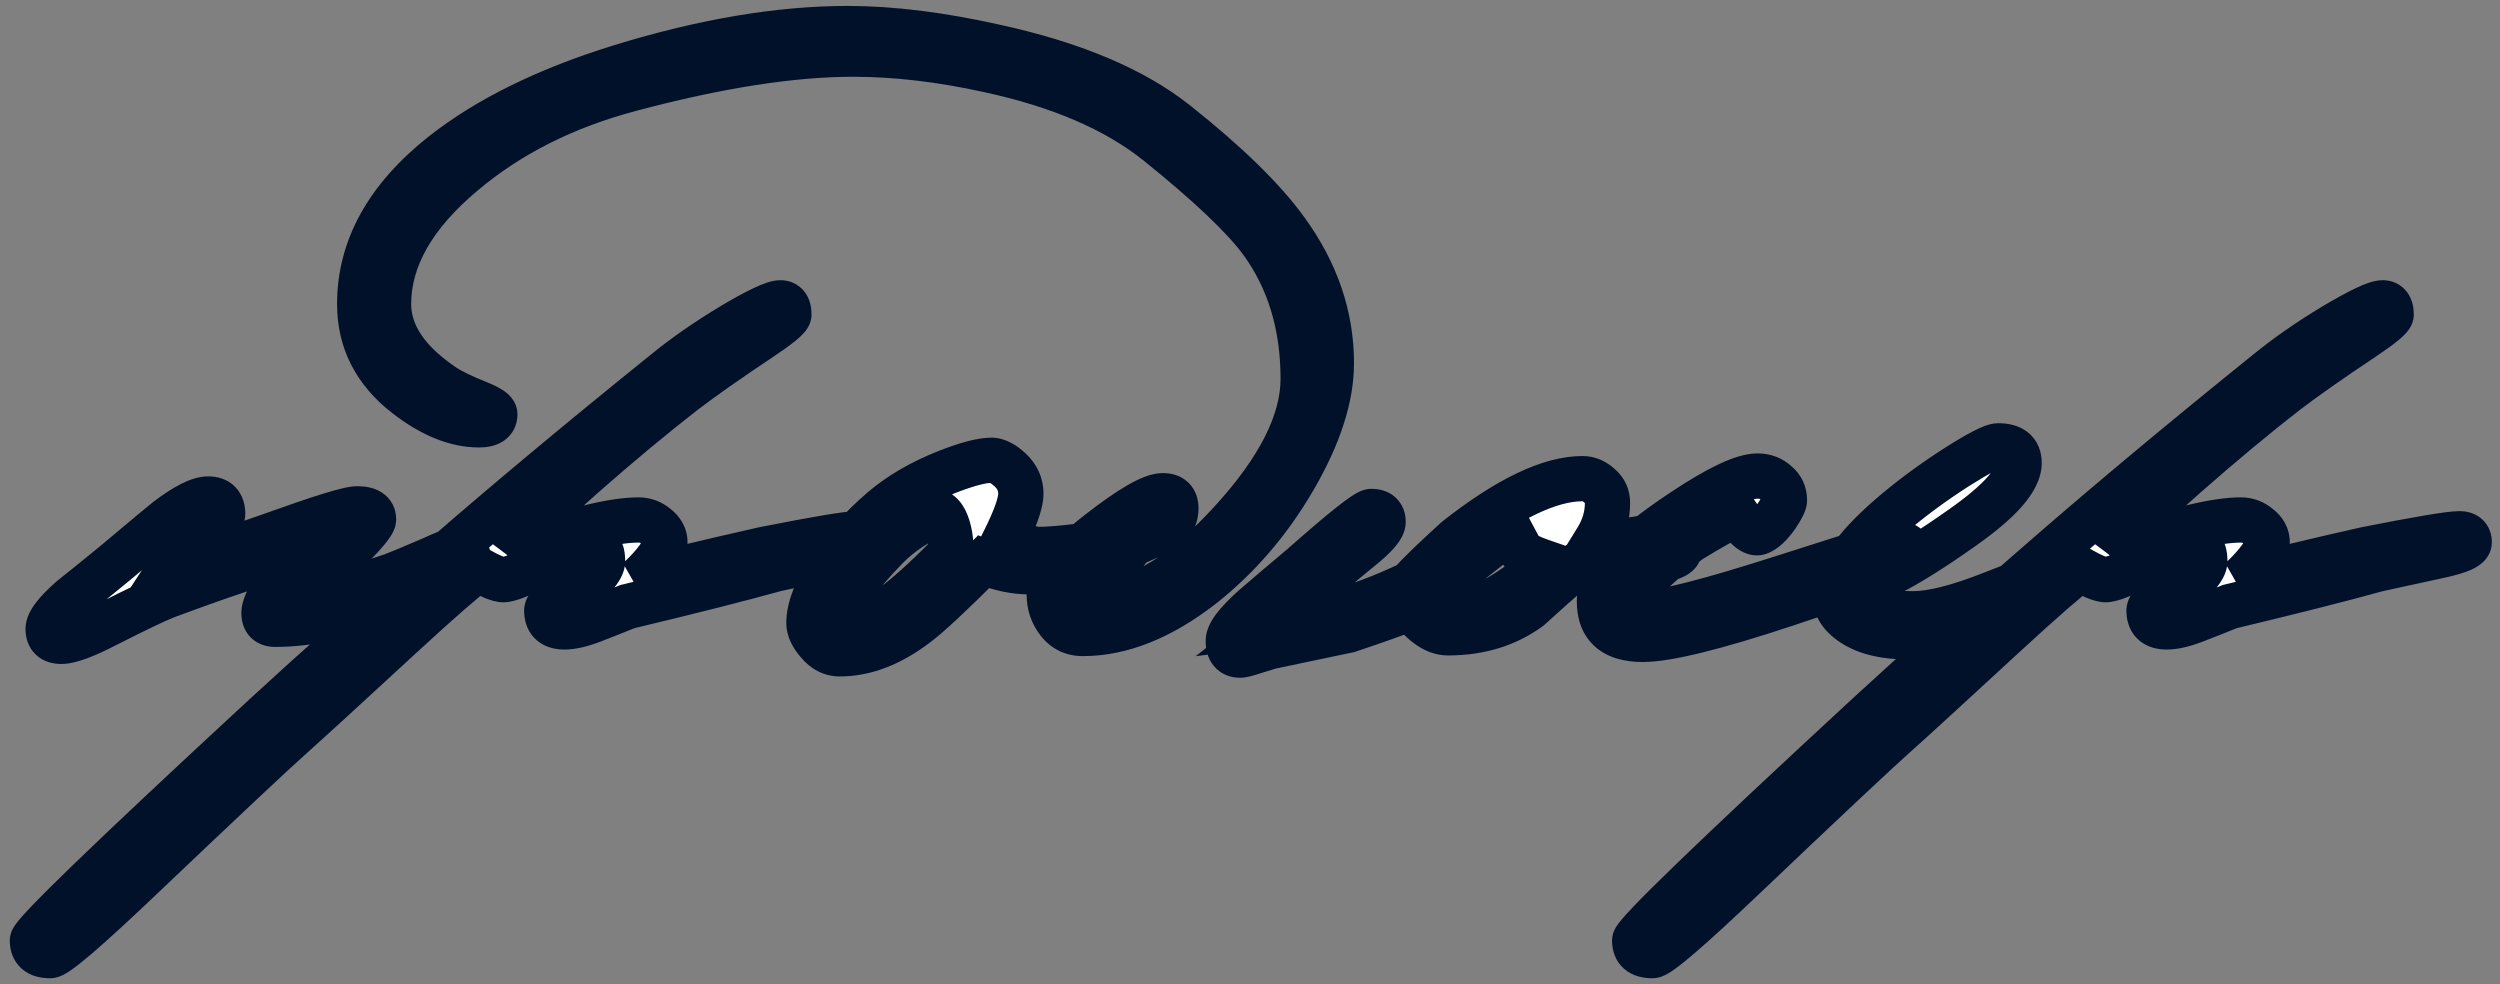
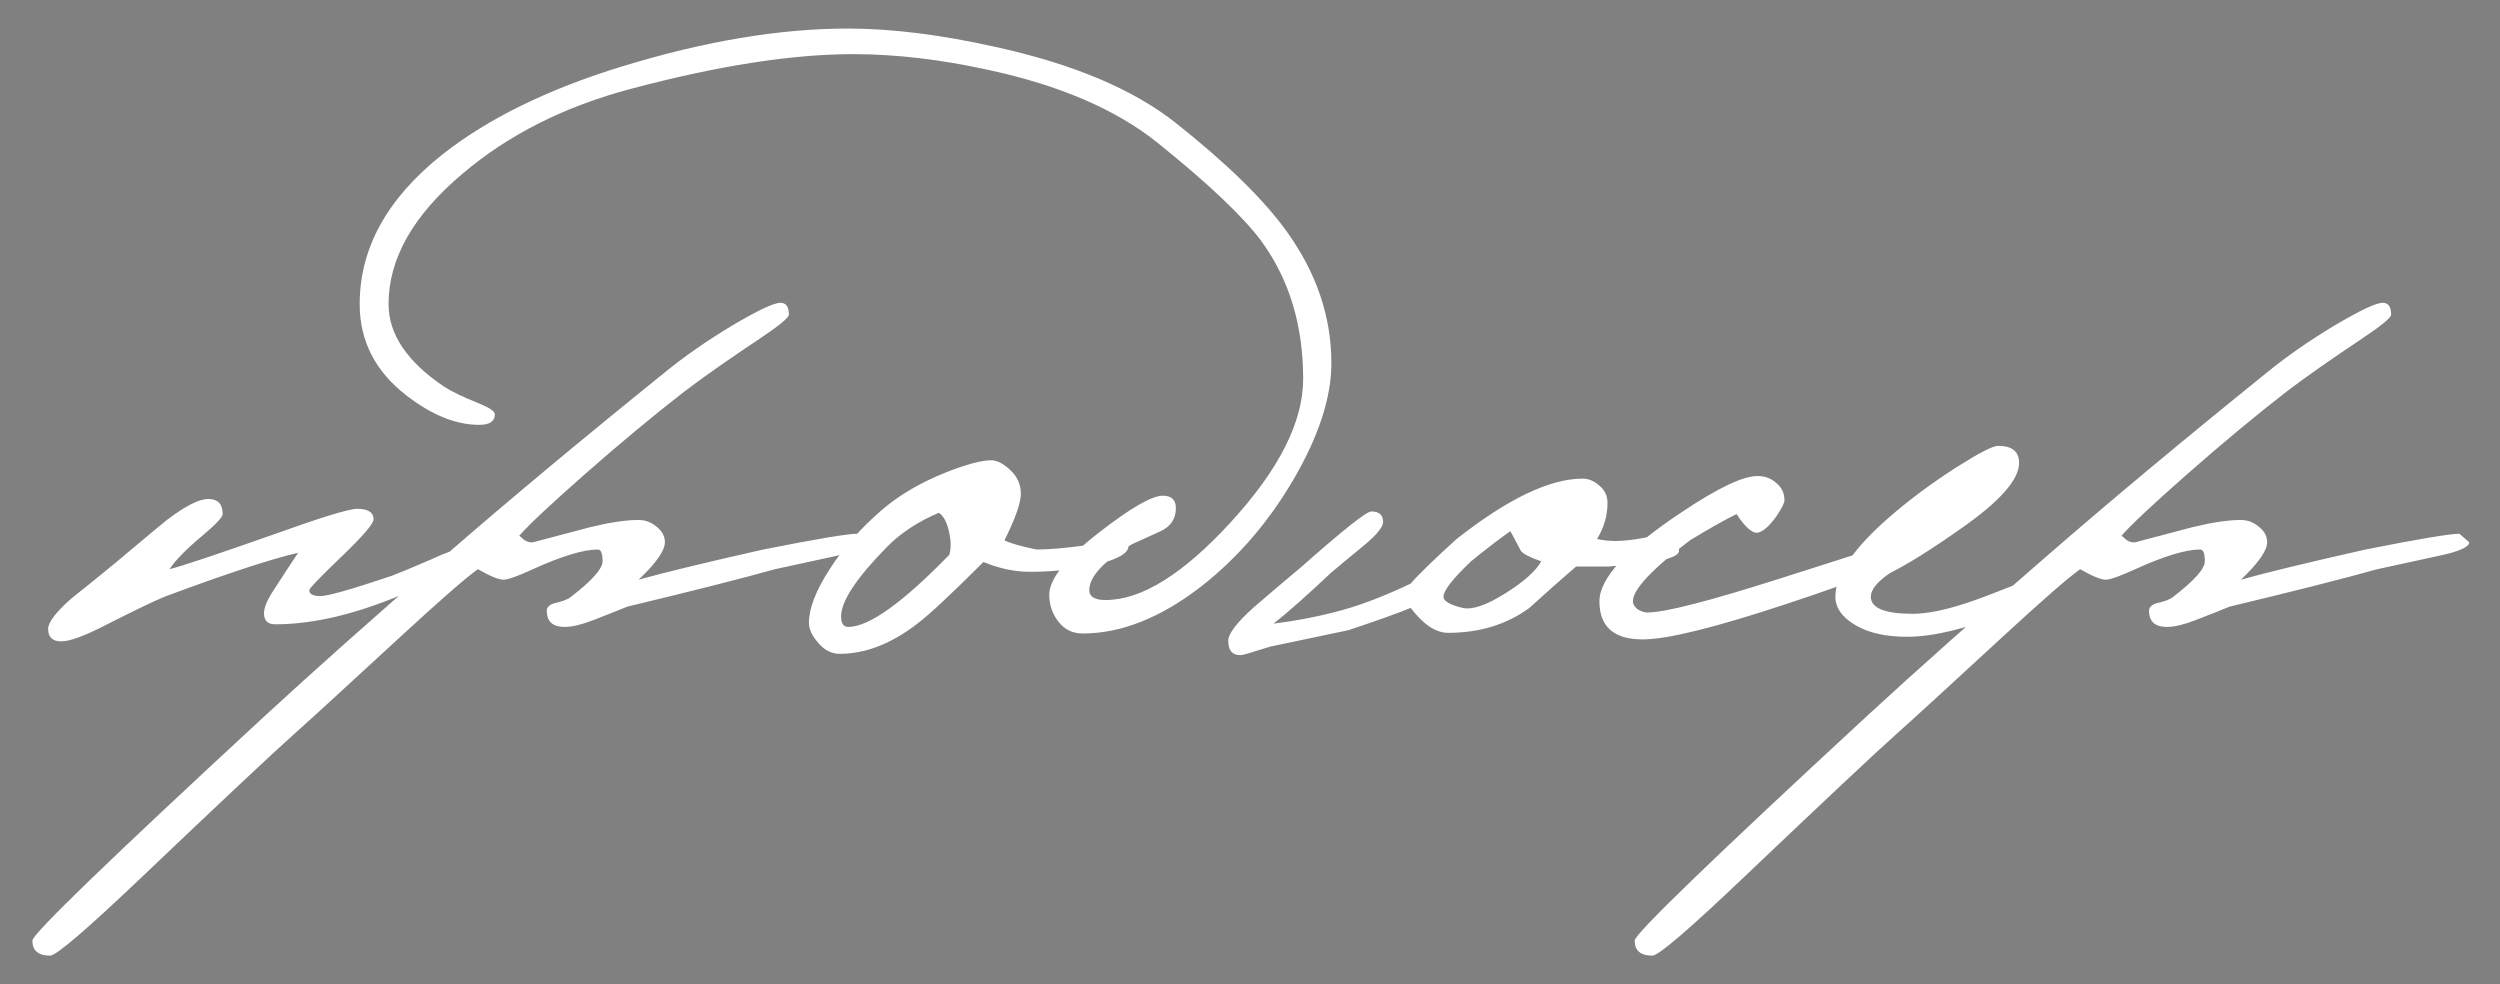
<svg xmlns="http://www.w3.org/2000/svg" width="221" height="87" viewBox="0 0 221 87" fill="none">
  <rect x="0" y="0" width="221" height="87" fill="#808080" stroke="none" />
  <mask id="path-1-outside-1_74_107" maskUnits="userSpaceOnUse" x="0" y="0" width="221" height="87" fill="black">
-     <rect fill="white" width="221" height="87" />
    <path d="M41.375 49.272C41.375 49.929 39.132 51.147 34.647 52.926C30.858 54.434 27.416 55.188 24.323 55.188C23.666 55.188 23.337 54.859 23.337 54.202C23.337 53.699 23.646 52.984 24.265 52.056C24.961 50.973 25.657 49.91 26.353 48.866C23.994 49.407 20.108 50.683 14.695 52.694C13.806 53.042 12.066 53.873 9.475 55.188C7.542 56.193 6.188 56.696 5.415 56.696C4.642 56.696 4.255 56.329 4.255 55.594C4.255 55.014 4.932 54.125 6.285 52.926C7.6 51.882 8.914 50.819 10.229 49.736C12.897 47.493 14.405 46.237 14.753 45.966C16.377 44.729 17.595 44.11 18.407 44.11C19.258 44.11 19.683 44.555 19.683 45.444C19.683 45.715 19.084 46.353 17.885 47.358C16.454 48.557 15.488 49.543 14.985 50.316C16.068 50.045 19.084 49.04 24.033 47.3C28.325 45.753 30.838 44.98 31.573 44.98C32.54 44.98 33.023 45.289 33.023 45.908C33.023 46.295 32.076 47.397 30.181 49.214C28.286 51.031 27.339 52.017 27.339 52.172C27.339 52.52 27.668 52.694 28.325 52.694C28.982 52.694 31.09 52.095 34.647 50.896C35.266 50.664 36.426 50.181 38.127 49.446C39.364 48.866 40.196 48.576 40.621 48.576C41.124 48.576 41.375 48.808 41.375 49.272ZM76.64 47.938C76.64 48.363 75.712 48.769 73.856 49.156C72.039 49.543 70.26 49.929 68.52 50.316C65.465 51.167 61.115 52.269 55.47 53.622C54.426 54.047 53.401 54.453 52.396 54.84C51.391 55.227 50.559 55.42 49.902 55.42C48.897 55.42 48.375 54.975 48.336 54.086C48.297 53.738 48.51 53.487 48.974 53.332C49.709 53.177 50.211 52.984 50.482 52.752C52.338 51.321 53.266 50.277 53.266 49.62C53.266 48.924 53.131 48.576 52.86 48.576C51.584 48.576 49.67 49.156 47.118 50.316C45.765 50.935 44.895 51.244 44.508 51.244C44.083 51.244 43.329 50.935 42.246 50.316C41.163 51.089 38.901 53.061 35.46 56.232C30.472 60.833 27.282 63.753 25.89 64.99C24.111 66.575 19.665 70.751 12.55 77.518C7.678 82.158 4.971 84.478 4.43 84.478C3.386 84.478 2.864 84.033 2.864 83.144C2.864 82.564 9.747 75.913 23.512 63.192C27.881 59.171 33.121 54.511 39.23 49.214C44.875 44.303 51.391 38.871 58.776 32.916C60.477 31.524 62.449 30.151 64.692 28.798C66.973 27.445 68.404 26.768 68.984 26.768C69.487 26.768 69.738 27.116 69.738 27.812C69.738 28.083 68.868 28.798 67.128 29.958C64.344 31.814 62.14 33.361 60.516 34.598C57.771 36.725 54.793 39.199 51.584 42.022C48.645 44.613 46.751 46.391 45.9 47.358C46.055 47.474 46.19 47.59 46.306 47.706C46.577 47.899 46.847 47.977 47.118 47.938C48.162 47.667 49.844 47.223 52.164 46.604C53.904 46.179 55.335 45.966 56.456 45.966C57.036 45.966 57.558 46.159 58.022 46.546C58.525 46.933 58.776 47.397 58.776 47.938C58.776 48.673 58.003 49.775 56.456 51.244C58.66 50.625 62.333 49.736 67.476 48.576C72.155 47.648 74.919 47.184 75.77 47.184C76.35 47.184 76.64 47.435 76.64 47.938ZM99.755 48.286C99.755 48.905 98.808 49.446 96.913 49.91C95.057 50.335 93.104 50.548 91.055 50.548C89.701 50.548 88.329 50.258 86.937 49.678C84.037 52.578 82.065 54.415 81.021 55.188C78.74 56.928 76.478 57.798 74.235 57.798C73.5 57.798 72.862 57.469 72.321 56.812C71.779 56.193 71.509 55.613 71.509 55.072C71.509 53.796 72.108 52.23 73.307 50.374C74.505 48.479 76.072 46.701 78.005 45.038C79.552 43.723 81.446 42.621 83.689 41.732C85.468 41.036 86.782 40.688 87.633 40.688C88.135 40.688 88.696 40.978 89.315 41.558C89.933 42.138 90.243 42.834 90.243 43.646C90.243 44.458 89.76 45.831 88.793 47.764C89.334 48.035 90.281 48.305 91.635 48.576C92.679 48.576 94.071 48.46 95.811 48.228C97.551 47.957 98.537 47.822 98.769 47.822C99.426 47.822 99.755 47.977 99.755 48.286ZM83.921 49.04C84.076 48.499 84.076 47.861 83.921 47.126C83.728 46.198 83.418 45.599 82.993 45.328C81.175 46.101 79.668 47.087 78.469 48.286C75.724 51.07 74.351 53.139 74.351 54.492C74.351 55.111 74.564 55.42 74.989 55.42C76.806 55.42 79.784 53.293 83.921 49.04ZM117.694 32.104C117.694 35.12 116.592 38.523 114.388 42.312C112.184 46.101 109.458 49.272 106.21 51.824C102.614 54.608 99.115 56 95.712 56C94.823 56 94.107 55.652 93.566 54.956C93.025 54.26 92.754 53.467 92.754 52.578C92.754 51.186 94.223 49.349 97.162 47.068C99.946 44.903 101.821 43.82 102.788 43.82C103.561 43.82 103.948 44.187 103.948 44.922C103.948 45.85 103.503 46.527 102.614 46.952C101.763 47.339 100.913 47.725 100.062 48.112C97.549 49.62 96.292 50.973 96.292 52.172C96.292 52.752 96.775 53.042 97.742 53.042C100.913 53.042 104.605 50.741 108.82 46.14C113.073 41.5 115.2 37.285 115.2 33.496C115.2 28.779 113.982 24.738 111.546 21.374C109.961 19.209 106.887 16.289 102.324 12.616C98.651 9.677 93.663 7.531 87.36 6.178C83.145 5.25 79.163 4.786 75.412 4.786C69.999 4.786 63.445 5.811 55.75 7.86C49.911 9.407 44.962 11.901 40.902 15.342C36.533 19.015 34.348 22.863 34.348 26.884C34.348 29.552 35.991 31.988 39.278 34.192C39.935 34.617 40.941 35.101 42.294 35.642C43.261 36.029 43.744 36.357 43.744 36.628C43.744 37.247 43.28 37.556 42.352 37.556C40.303 37.556 38.157 36.686 35.914 34.946C33.169 32.819 31.796 30.132 31.796 26.884C31.796 21.935 34.232 17.527 39.104 13.66C43.125 10.489 48.403 7.899 54.938 5.888C62.246 3.645 68.916 2.524 74.948 2.524C78.815 2.524 83.165 3.065 87.998 4.148C94.881 5.656 100.197 7.899 103.948 10.876C108.433 14.433 111.681 17.604 113.692 20.388C116.36 24.061 117.694 27.967 117.694 32.104ZM148.425 48.692C148.425 49.349 146.318 49.813 142.103 50.084H139.319C137.927 51.283 136.555 52.501 135.201 53.738C133.191 55.207 130.793 55.942 128.009 55.942C126.927 55.942 125.825 55.207 124.703 53.738C123.582 54.202 121.745 54.859 119.193 55.71C117.724 56.019 115.423 56.503 112.291 57.16C112.021 57.237 111.518 57.392 110.783 57.624C110.203 57.817 109.817 57.914 109.623 57.914C108.927 57.914 108.579 57.489 108.579 56.638C108.579 56.019 109.333 55.033 110.841 53.68C112.233 52.481 113.645 51.283 115.075 50.084C118.749 46.836 120.798 45.212 121.223 45.212C121.919 45.212 122.267 45.521 122.267 46.14C122.267 46.565 121.745 47.223 120.701 48.112C119.657 48.963 118.633 49.813 117.627 50.664C115.539 52.636 113.857 54.125 112.581 55.13C114.437 54.898 116.197 54.569 117.859 54.144C119.909 53.641 122.19 52.791 124.703 51.592C125.361 50.819 126.714 49.504 128.763 47.648C133.287 44.091 136.999 42.312 139.899 42.312C140.441 42.312 140.943 42.525 141.407 42.95C141.871 43.337 142.103 43.839 142.103 44.458C142.103 45.579 141.794 46.643 141.175 47.648C141.678 47.764 142.219 47.822 142.799 47.822C143.534 47.822 144.404 47.725 145.409 47.532C146.453 47.3 147.072 47.184 147.265 47.184C148.039 47.184 148.425 47.687 148.425 48.692ZM136.245 49.62C135.24 49.272 134.641 48.963 134.447 48.692L133.519 46.952C132.63 47.571 131.47 48.46 130.039 49.62C128.415 51.167 127.603 52.211 127.603 52.752C127.603 53.139 128.164 53.467 129.285 53.738C130.136 53.931 131.393 53.506 133.055 52.462C134.718 51.418 135.781 50.471 136.245 49.62ZM168.823 48.866C168.823 49.485 165.188 50.993 157.919 53.39C151.616 55.478 147.382 56.522 145.217 56.522C142.665 56.522 141.389 55.401 141.389 53.158C141.389 51.109 143.844 48.46 148.755 45.212C151.887 43.124 154.091 42.08 155.367 42.08C156.024 42.08 156.585 42.293 157.049 42.718C157.513 43.105 157.745 43.607 157.745 44.226C157.745 44.458 157.513 44.922 157.049 45.618C156.469 46.43 155.947 46.913 155.483 47.068C154.98 47.223 154.323 46.681 153.511 45.444C152.544 45.908 151.172 46.681 149.393 47.764C146.029 50.316 144.347 52.114 144.347 53.158C144.347 53.39 144.482 53.622 144.753 53.854C145.062 54.047 145.352 54.144 145.623 54.144C147.17 54.144 151.094 53.139 157.397 51.128C163.932 49.04 167.218 47.996 167.257 47.996C168.301 47.996 168.823 48.286 168.823 48.866ZM182.026 51.592C182.026 52.095 180.441 52.965 177.27 54.202C173.79 55.594 170.89 56.29 168.57 56.29C166.676 56.29 165.148 55.942 163.988 55.246C162.828 54.55 162.248 53.719 162.248 52.752C162.248 50.819 163.853 48.46 167.062 45.676C168.802 44.168 170.755 42.718 172.92 41.326C174.931 40.05 176.168 39.412 176.632 39.412C177.87 39.412 178.488 39.915 178.488 40.92C178.488 42.389 176.806 44.303 173.442 46.662C170.813 48.518 168.686 49.852 167.062 50.664C165.941 51.437 165.38 52.133 165.38 52.752C165.38 53.757 166.618 54.26 169.092 54.26C170.794 54.26 173.152 53.661 176.168 52.462C179.223 51.263 180.828 50.664 180.982 50.664C181.678 50.664 182.026 50.973 182.026 51.592ZM218.28 47.938C218.28 48.363 217.352 48.769 215.496 49.156C213.679 49.543 211.9 49.929 210.16 50.316C207.105 51.167 202.755 52.269 197.11 53.622C196.066 54.047 195.041 54.453 194.036 54.84C193.031 55.227 192.199 55.42 191.542 55.42C190.537 55.42 190.015 54.975 189.976 54.086C189.937 53.738 190.15 53.487 190.614 53.332C191.349 53.177 191.851 52.984 192.122 52.752C193.978 51.321 194.906 50.277 194.906 49.62C194.906 48.924 194.771 48.576 194.5 48.576C193.224 48.576 191.31 49.156 188.758 50.316C187.405 50.935 186.535 51.244 186.148 51.244C185.723 51.244 184.969 50.935 183.886 50.316C182.803 51.089 180.541 53.061 177.1 56.232C172.112 60.833 168.922 63.753 167.53 64.99C165.751 66.575 161.305 70.751 154.19 77.518C149.318 82.158 146.611 84.478 146.07 84.478C145.026 84.478 144.504 84.033 144.504 83.144C144.504 82.564 151.387 75.913 165.152 63.192C169.521 59.171 174.761 54.511 180.87 49.214C186.515 44.303 193.031 38.871 200.416 32.916C202.117 31.524 204.089 30.151 206.332 28.798C208.613 27.445 210.044 26.768 210.624 26.768C211.127 26.768 211.378 27.116 211.378 27.812C211.378 28.083 210.508 28.798 208.768 29.958C205.984 31.814 203.78 33.361 202.156 34.598C199.411 36.725 196.433 39.199 193.224 42.022C190.285 44.613 188.391 46.391 187.54 47.358C187.695 47.474 187.83 47.59 187.946 47.706C188.217 47.899 188.487 47.977 188.758 47.938C189.802 47.667 191.484 47.223 193.804 46.604C195.544 46.179 196.975 45.966 198.096 45.966C198.676 45.966 199.198 46.159 199.662 46.546C200.165 46.933 200.416 47.397 200.416 47.938C200.416 48.673 199.643 49.775 198.096 51.244C200.3 50.625 203.973 49.736 209.116 48.576C213.795 47.648 216.559 47.184 217.41 47.184C217.99 47.184 218.28 47.435 218.28 47.938Z" />
  </mask>
-   <path d="M41.375 49.272C41.375 49.929 39.132 51.147 34.647 52.926C30.858 54.434 27.416 55.188 24.323 55.188C23.666 55.188 23.337 54.859 23.337 54.202C23.337 53.699 23.646 52.984 24.265 52.056C24.961 50.973 25.657 49.91 26.353 48.866C23.994 49.407 20.108 50.683 14.695 52.694C13.806 53.042 12.066 53.873 9.475 55.188C7.542 56.193 6.188 56.696 5.415 56.696C4.642 56.696 4.255 56.329 4.255 55.594C4.255 55.014 4.932 54.125 6.285 52.926C7.6 51.882 8.914 50.819 10.229 49.736C12.897 47.493 14.405 46.237 14.753 45.966C16.377 44.729 17.595 44.11 18.407 44.11C19.258 44.11 19.683 44.555 19.683 45.444C19.683 45.715 19.084 46.353 17.885 47.358C16.454 48.557 15.488 49.543 14.985 50.316C16.068 50.045 19.084 49.04 24.033 47.3C28.325 45.753 30.838 44.98 31.573 44.98C32.54 44.98 33.023 45.289 33.023 45.908C33.023 46.295 32.076 47.397 30.181 49.214C28.286 51.031 27.339 52.017 27.339 52.172C27.339 52.52 27.668 52.694 28.325 52.694C28.982 52.694 31.09 52.095 34.647 50.896C35.266 50.664 36.426 50.181 38.127 49.446C39.364 48.866 40.196 48.576 40.621 48.576C41.124 48.576 41.375 48.808 41.375 49.272ZM76.64 47.938C76.64 48.363 75.712 48.769 73.856 49.156C72.039 49.543 70.26 49.929 68.52 50.316C65.465 51.167 61.115 52.269 55.47 53.622C54.426 54.047 53.401 54.453 52.396 54.84C51.391 55.227 50.559 55.42 49.902 55.42C48.897 55.42 48.375 54.975 48.336 54.086C48.297 53.738 48.51 53.487 48.974 53.332C49.709 53.177 50.211 52.984 50.482 52.752C52.338 51.321 53.266 50.277 53.266 49.62C53.266 48.924 53.131 48.576 52.86 48.576C51.584 48.576 49.67 49.156 47.118 50.316C45.765 50.935 44.895 51.244 44.508 51.244C44.083 51.244 43.329 50.935 42.246 50.316C41.163 51.089 38.901 53.061 35.46 56.232C30.472 60.833 27.282 63.753 25.89 64.99C24.111 66.575 19.665 70.751 12.55 77.518C7.678 82.158 4.971 84.478 4.43 84.478C3.386 84.478 2.864 84.033 2.864 83.144C2.864 82.564 9.747 75.913 23.512 63.192C27.881 59.171 33.121 54.511 39.23 49.214C44.875 44.303 51.391 38.871 58.776 32.916C60.477 31.524 62.449 30.151 64.692 28.798C66.973 27.445 68.404 26.768 68.984 26.768C69.487 26.768 69.738 27.116 69.738 27.812C69.738 28.083 68.868 28.798 67.128 29.958C64.344 31.814 62.14 33.361 60.516 34.598C57.771 36.725 54.793 39.199 51.584 42.022C48.645 44.613 46.751 46.391 45.9 47.358C46.055 47.474 46.19 47.59 46.306 47.706C46.577 47.899 46.847 47.977 47.118 47.938C48.162 47.667 49.844 47.223 52.164 46.604C53.904 46.179 55.335 45.966 56.456 45.966C57.036 45.966 57.558 46.159 58.022 46.546C58.525 46.933 58.776 47.397 58.776 47.938C58.776 48.673 58.003 49.775 56.456 51.244C58.66 50.625 62.333 49.736 67.476 48.576C72.155 47.648 74.919 47.184 75.77 47.184C76.35 47.184 76.64 47.435 76.64 47.938ZM99.755 48.286C99.755 48.905 98.808 49.446 96.913 49.91C95.057 50.335 93.104 50.548 91.055 50.548C89.701 50.548 88.329 50.258 86.937 49.678C84.037 52.578 82.065 54.415 81.021 55.188C78.74 56.928 76.478 57.798 74.235 57.798C73.5 57.798 72.862 57.469 72.321 56.812C71.779 56.193 71.509 55.613 71.509 55.072C71.509 53.796 72.108 52.23 73.307 50.374C74.505 48.479 76.072 46.701 78.005 45.038C79.552 43.723 81.446 42.621 83.689 41.732C85.468 41.036 86.782 40.688 87.633 40.688C88.135 40.688 88.696 40.978 89.315 41.558C89.933 42.138 90.243 42.834 90.243 43.646C90.243 44.458 89.76 45.831 88.793 47.764C89.334 48.035 90.281 48.305 91.635 48.576C92.679 48.576 94.071 48.46 95.811 48.228C97.551 47.957 98.537 47.822 98.769 47.822C99.426 47.822 99.755 47.977 99.755 48.286ZM83.921 49.04C84.076 48.499 84.076 47.861 83.921 47.126C83.728 46.198 83.418 45.599 82.993 45.328C81.175 46.101 79.668 47.087 78.469 48.286C75.724 51.07 74.351 53.139 74.351 54.492C74.351 55.111 74.564 55.42 74.989 55.42C76.806 55.42 79.784 53.293 83.921 49.04ZM117.694 32.104C117.694 35.12 116.592 38.523 114.388 42.312C112.184 46.101 109.458 49.272 106.21 51.824C102.614 54.608 99.115 56 95.712 56C94.823 56 94.107 55.652 93.566 54.956C93.025 54.26 92.754 53.467 92.754 52.578C92.754 51.186 94.223 49.349 97.162 47.068C99.946 44.903 101.821 43.82 102.788 43.82C103.561 43.82 103.948 44.187 103.948 44.922C103.948 45.85 103.503 46.527 102.614 46.952C101.763 47.339 100.913 47.725 100.062 48.112C97.549 49.62 96.292 50.973 96.292 52.172C96.292 52.752 96.775 53.042 97.742 53.042C100.913 53.042 104.605 50.741 108.82 46.14C113.073 41.5 115.2 37.285 115.2 33.496C115.2 28.779 113.982 24.738 111.546 21.374C109.961 19.209 106.887 16.289 102.324 12.616C98.651 9.677 93.663 7.531 87.36 6.178C83.145 5.25 79.163 4.786 75.412 4.786C69.999 4.786 63.445 5.811 55.75 7.86C49.911 9.407 44.962 11.901 40.902 15.342C36.533 19.015 34.348 22.863 34.348 26.884C34.348 29.552 35.991 31.988 39.278 34.192C39.935 34.617 40.941 35.101 42.294 35.642C43.261 36.029 43.744 36.357 43.744 36.628C43.744 37.247 43.28 37.556 42.352 37.556C40.303 37.556 38.157 36.686 35.914 34.946C33.169 32.819 31.796 30.132 31.796 26.884C31.796 21.935 34.232 17.527 39.104 13.66C43.125 10.489 48.403 7.899 54.938 5.888C62.246 3.645 68.916 2.524 74.948 2.524C78.815 2.524 83.165 3.065 87.998 4.148C94.881 5.656 100.197 7.899 103.948 10.876C108.433 14.433 111.681 17.604 113.692 20.388C116.36 24.061 117.694 27.967 117.694 32.104ZM148.425 48.692C148.425 49.349 146.318 49.813 142.103 50.084H139.319C137.927 51.283 136.555 52.501 135.201 53.738C133.191 55.207 130.793 55.942 128.009 55.942C126.927 55.942 125.825 55.207 124.703 53.738C123.582 54.202 121.745 54.859 119.193 55.71C117.724 56.019 115.423 56.503 112.291 57.16C112.021 57.237 111.518 57.392 110.783 57.624C110.203 57.817 109.817 57.914 109.623 57.914C108.927 57.914 108.579 57.489 108.579 56.638C108.579 56.019 109.333 55.033 110.841 53.68C112.233 52.481 113.645 51.283 115.075 50.084C118.749 46.836 120.798 45.212 121.223 45.212C121.919 45.212 122.267 45.521 122.267 46.14C122.267 46.565 121.745 47.223 120.701 48.112C119.657 48.963 118.633 49.813 117.627 50.664C115.539 52.636 113.857 54.125 112.581 55.13C114.437 54.898 116.197 54.569 117.859 54.144C119.909 53.641 122.19 52.791 124.703 51.592C125.361 50.819 126.714 49.504 128.763 47.648C133.287 44.091 136.999 42.312 139.899 42.312C140.441 42.312 140.943 42.525 141.407 42.95C141.871 43.337 142.103 43.839 142.103 44.458C142.103 45.579 141.794 46.643 141.175 47.648C141.678 47.764 142.219 47.822 142.799 47.822C143.534 47.822 144.404 47.725 145.409 47.532C146.453 47.3 147.072 47.184 147.265 47.184C148.039 47.184 148.425 47.687 148.425 48.692ZM136.245 49.62C135.24 49.272 134.641 48.963 134.447 48.692L133.519 46.952C132.63 47.571 131.47 48.46 130.039 49.62C128.415 51.167 127.603 52.211 127.603 52.752C127.603 53.139 128.164 53.467 129.285 53.738C130.136 53.931 131.393 53.506 133.055 52.462C134.718 51.418 135.781 50.471 136.245 49.62ZM168.823 48.866C168.823 49.485 165.188 50.993 157.919 53.39C151.616 55.478 147.382 56.522 145.217 56.522C142.665 56.522 141.389 55.401 141.389 53.158C141.389 51.109 143.844 48.46 148.755 45.212C151.887 43.124 154.091 42.08 155.367 42.08C156.024 42.08 156.585 42.293 157.049 42.718C157.513 43.105 157.745 43.607 157.745 44.226C157.745 44.458 157.513 44.922 157.049 45.618C156.469 46.43 155.947 46.913 155.483 47.068C154.98 47.223 154.323 46.681 153.511 45.444C152.544 45.908 151.172 46.681 149.393 47.764C146.029 50.316 144.347 52.114 144.347 53.158C144.347 53.39 144.482 53.622 144.753 53.854C145.062 54.047 145.352 54.144 145.623 54.144C147.17 54.144 151.094 53.139 157.397 51.128C163.932 49.04 167.218 47.996 167.257 47.996C168.301 47.996 168.823 48.286 168.823 48.866ZM182.026 51.592C182.026 52.095 180.441 52.965 177.27 54.202C173.79 55.594 170.89 56.29 168.57 56.29C166.676 56.29 165.148 55.942 163.988 55.246C162.828 54.55 162.248 53.719 162.248 52.752C162.248 50.819 163.853 48.46 167.062 45.676C168.802 44.168 170.755 42.718 172.92 41.326C174.931 40.05 176.168 39.412 176.632 39.412C177.87 39.412 178.488 39.915 178.488 40.92C178.488 42.389 176.806 44.303 173.442 46.662C170.813 48.518 168.686 49.852 167.062 50.664C165.941 51.437 165.38 52.133 165.38 52.752C165.38 53.757 166.618 54.26 169.092 54.26C170.794 54.26 173.152 53.661 176.168 52.462C179.223 51.263 180.828 50.664 180.982 50.664C181.678 50.664 182.026 50.973 182.026 51.592ZM218.28 47.938C218.28 48.363 217.352 48.769 215.496 49.156C213.679 49.543 211.9 49.929 210.16 50.316C207.105 51.167 202.755 52.269 197.11 53.622C196.066 54.047 195.041 54.453 194.036 54.84C193.031 55.227 192.199 55.42 191.542 55.42C190.537 55.42 190.015 54.975 189.976 54.086C189.937 53.738 190.15 53.487 190.614 53.332C191.349 53.177 191.851 52.984 192.122 52.752C193.978 51.321 194.906 50.277 194.906 49.62C194.906 48.924 194.771 48.576 194.5 48.576C193.224 48.576 191.31 49.156 188.758 50.316C187.405 50.935 186.535 51.244 186.148 51.244C185.723 51.244 184.969 50.935 183.886 50.316C182.803 51.089 180.541 53.061 177.1 56.232C172.112 60.833 168.922 63.753 167.53 64.99C165.751 66.575 161.305 70.751 154.19 77.518C149.318 82.158 146.611 84.478 146.07 84.478C145.026 84.478 144.504 84.033 144.504 83.144C144.504 82.564 151.387 75.913 165.152 63.192C169.521 59.171 174.761 54.511 180.87 49.214C186.515 44.303 193.031 38.871 200.416 32.916C202.117 31.524 204.089 30.151 206.332 28.798C208.613 27.445 210.044 26.768 210.624 26.768C211.127 26.768 211.378 27.116 211.378 27.812C211.378 28.083 210.508 28.798 208.768 29.958C205.984 31.814 203.78 33.361 202.156 34.598C199.411 36.725 196.433 39.199 193.224 42.022C190.285 44.613 188.391 46.391 187.54 47.358C187.695 47.474 187.83 47.59 187.946 47.706C188.217 47.899 188.487 47.977 188.758 47.938C189.802 47.667 191.484 47.223 193.804 46.604C195.544 46.179 196.975 45.966 198.096 45.966C198.676 45.966 199.198 46.159 199.662 46.546C200.165 46.933 200.416 47.397 200.416 47.938C200.416 48.673 199.643 49.775 198.096 51.244C200.3 50.625 203.973 49.736 209.116 48.576C213.795 47.648 216.559 47.184 217.41 47.184C217.99 47.184 218.28 47.435 218.28 47.938Z" fill="white" />
-   <path d="M34.647 52.926L33.91 51.067L33.908 51.068L34.647 52.926ZM24.265 52.056L25.929 53.165L25.938 53.151L25.948 53.138L24.265 52.056ZM26.353 48.866L28.017 49.975L30.806 45.792L25.906 46.917L26.353 48.866ZM14.695 52.694L13.999 50.819L13.982 50.825L13.966 50.831L14.695 52.694ZM9.475 55.188L8.57 53.404L8.561 53.409L8.552 53.414L9.475 55.188ZM6.285 52.926L5.041 51.36L4.999 51.393L4.959 51.429L6.285 52.926ZM10.229 49.736L11.501 51.28L11.508 51.273L11.516 51.267L10.229 49.736ZM14.753 45.966L13.541 44.375L13.533 44.381L13.525 44.387L14.753 45.966ZM17.885 47.358L19.169 48.891L19.17 48.89L17.885 47.358ZM14.985 50.316L13.308 49.226L10.537 53.49L15.47 52.256L14.985 50.316ZM24.033 47.3L24.696 49.187L24.704 49.184L24.711 49.182L24.033 47.3ZM30.181 49.214L31.566 50.657L31.566 50.657L30.181 49.214ZM34.647 50.896L35.286 52.791L35.318 52.781L35.349 52.769L34.647 50.896ZM38.127 49.446L38.92 51.282L38.948 51.27L38.976 51.257L38.127 49.446ZM41.375 49.272H39.375C39.375 48.787 39.575 48.477 39.634 48.395C39.701 48.299 39.737 48.281 39.672 48.336C39.541 48.445 39.255 48.64 38.739 48.921C37.724 49.472 36.131 50.186 33.91 51.067L34.647 52.926L35.384 54.785C37.648 53.887 39.419 53.103 40.648 52.436C41.252 52.108 41.807 51.764 42.238 51.404C42.452 51.225 42.699 50.99 42.906 50.695C43.105 50.413 43.375 49.921 43.375 49.272H41.375ZM34.647 52.926L33.908 51.068C30.283 52.51 27.097 53.188 24.323 53.188V55.188V57.188C27.736 57.188 31.433 56.358 35.387 54.784L34.647 52.926ZM24.323 55.188V53.188C24.323 53.188 24.342 53.188 24.375 53.193C24.408 53.197 24.46 53.208 24.524 53.229C24.66 53.274 24.836 53.365 24.998 53.527C25.16 53.689 25.251 53.865 25.296 54.001C25.318 54.066 25.328 54.117 25.332 54.15C25.337 54.183 25.337 54.202 25.337 54.202H23.337H21.337C21.337 54.839 21.498 55.684 22.169 56.356C22.841 57.027 23.686 57.188 24.323 57.188V55.188ZM23.337 54.202H25.337C25.337 54.332 25.305 54.313 25.405 54.082C25.496 53.871 25.661 53.568 25.929 53.165L24.265 52.056L22.601 50.947C22.251 51.472 21.951 51.991 21.733 52.495C21.524 52.979 21.337 53.569 21.337 54.202H23.337ZM24.265 52.056L25.948 53.138C26.638 52.064 27.328 51.01 28.017 49.975L26.353 48.866L24.689 47.757C23.987 48.81 23.285 49.883 22.583 50.974L24.265 52.056ZM26.353 48.866L25.906 46.917C23.407 47.49 19.413 48.808 13.999 50.819L14.695 52.694L15.392 54.569C20.804 52.559 24.581 51.325 26.8 50.815L26.353 48.866ZM14.695 52.694L13.966 50.831C12.972 51.221 11.145 52.098 8.57 53.404L9.475 55.188L10.38 56.971C12.986 55.649 14.64 54.863 15.424 54.556L14.695 52.694ZM9.475 55.188L8.552 53.414C7.626 53.895 6.885 54.232 6.314 54.444C6.03 54.55 5.809 54.616 5.644 54.655C5.472 54.696 5.405 54.696 5.415 54.696V56.696V58.696C6.164 58.696 6.966 58.469 7.706 58.194C8.489 57.903 9.391 57.486 10.398 56.962L9.475 55.188ZM5.415 56.696V54.696C5.312 54.696 5.606 54.67 5.923 54.971C6.258 55.29 6.255 55.626 6.255 55.594H4.255H2.255C2.255 56.297 2.445 57.184 3.168 57.87C3.871 58.539 4.745 58.696 5.415 58.696V56.696ZM4.255 55.594H6.255C6.255 55.828 6.19 55.956 6.199 55.938C6.204 55.926 6.243 55.85 6.354 55.703C6.58 55.406 6.98 54.982 7.611 54.423L6.285 52.926L4.959 51.429C4.237 52.069 3.621 52.689 3.171 53.281C2.777 53.798 2.255 54.615 2.255 55.594H4.255ZM6.285 52.926L7.529 54.492C8.853 53.441 10.177 52.37 11.501 51.28L10.229 49.736L8.958 48.192C7.652 49.267 6.347 50.323 5.041 51.36L6.285 52.926ZM10.229 49.736L11.516 51.267C14.206 49.005 15.672 47.785 15.981 47.545L14.753 45.966L13.525 44.387C13.138 44.688 11.588 45.981 8.942 48.205L10.229 49.736ZM14.753 45.966L15.965 47.557C16.723 46.979 17.328 46.592 17.79 46.357C18.286 46.105 18.461 46.11 18.407 46.11V44.11V42.11C17.541 42.11 16.701 42.424 15.979 42.791C15.223 43.175 14.407 43.715 13.541 44.375L14.753 45.966ZM18.407 44.11V46.11C18.501 46.11 18.21 46.13 17.919 45.826C17.644 45.538 17.683 45.286 17.683 45.444H19.683H21.683C21.683 44.713 21.51 43.793 20.809 43.061C20.093 42.312 19.164 42.11 18.407 42.11V44.11ZM19.683 45.444H17.683C17.683 45.126 17.767 44.896 17.807 44.799C17.851 44.691 17.893 44.627 17.901 44.615C17.915 44.593 17.889 44.636 17.776 44.756C17.557 44.989 17.178 45.341 16.6 45.826L17.885 47.358L19.17 48.89C19.791 48.37 20.311 47.9 20.691 47.495C20.878 47.296 21.076 47.065 21.24 46.817C21.351 46.649 21.683 46.136 21.683 45.444H19.683ZM17.885 47.358L16.601 45.825C15.14 47.049 13.981 48.191 13.308 49.226L14.985 50.316L16.662 51.406C16.995 50.894 17.769 50.065 19.169 48.891L17.885 47.358ZM14.985 50.316L15.47 52.256C16.666 51.957 19.789 50.912 24.696 49.187L24.033 47.3L23.37 45.413C18.378 47.168 15.47 48.133 14.5 48.376L14.985 50.316ZM24.033 47.3L24.711 49.182C26.846 48.412 28.513 47.845 29.725 47.472C30.333 47.285 30.805 47.153 31.152 47.071C31.548 46.976 31.644 46.98 31.573 46.98V44.98V42.98C31.135 42.98 30.641 43.081 30.225 43.179C29.761 43.29 29.198 43.449 28.549 43.648C27.248 44.049 25.513 44.641 23.355 45.418L24.033 47.3ZM31.573 44.98V46.98C31.714 46.98 31.78 46.992 31.79 46.994C31.802 46.996 31.713 46.98 31.582 46.897C31.438 46.804 31.275 46.649 31.159 46.426C31.046 46.209 31.023 46.016 31.023 45.908H33.023H35.023C35.023 44.98 34.606 44.083 33.739 43.528C33.023 43.07 32.206 42.98 31.573 42.98V44.98ZM33.023 45.908H31.023C31.023 45.581 31.114 45.361 31.134 45.314C31.163 45.245 31.18 45.223 31.158 45.258C31.113 45.329 31.005 45.478 30.796 45.721C30.385 46.199 29.728 46.877 28.797 47.771L30.181 49.214L31.566 50.657C32.529 49.733 33.293 48.952 33.829 48.328C34.094 48.02 34.341 47.707 34.533 47.406C34.629 47.255 34.736 47.069 34.823 46.859C34.902 46.671 35.023 46.331 35.023 45.908H33.023ZM30.181 49.214L28.797 47.771C27.844 48.684 27.11 49.408 26.607 49.931C26.36 50.188 26.143 50.424 25.978 50.622C25.899 50.717 25.8 50.843 25.709 50.981C25.665 51.049 25.596 51.16 25.532 51.3C25.489 51.395 25.339 51.725 25.339 52.172H27.339H29.339C29.339 52.599 29.197 52.904 29.169 52.966C29.119 53.074 29.073 53.147 29.058 53.169C29.027 53.217 29.016 53.225 29.055 53.178C29.127 53.091 29.266 52.938 29.492 52.702C29.937 52.239 30.623 51.561 31.566 50.657L30.181 49.214ZM27.339 52.172H25.339C25.339 52.586 25.441 53.042 25.708 53.466C25.971 53.883 26.322 54.157 26.65 54.331C27.246 54.647 27.885 54.694 28.325 54.694V52.694V50.694C28.108 50.694 28.254 50.654 28.521 50.796C28.685 50.883 28.913 51.048 29.093 51.335C29.278 51.628 29.339 51.932 29.339 52.172H27.339ZM28.325 52.694V54.694C28.718 54.694 29.15 54.615 29.514 54.536C29.917 54.449 30.398 54.324 30.946 54.168C32.044 53.856 33.495 53.395 35.286 52.791L34.647 50.896L34.008 49.001C32.242 49.596 30.86 50.034 29.852 50.321C29.346 50.465 28.954 50.565 28.666 50.627C28.339 50.698 28.261 50.694 28.325 50.694V52.694ZM34.647 50.896L35.349 52.769C36.021 52.517 37.224 52.014 38.92 51.282L38.127 49.446L37.334 47.61C35.628 48.347 34.511 48.811 33.945 49.023L34.647 50.896ZM38.127 49.446L38.976 51.257C39.562 50.982 40.011 50.796 40.337 50.682C40.499 50.625 40.609 50.594 40.676 50.579C40.753 50.561 40.722 50.576 40.621 50.576V48.576V46.576C40.053 46.576 39.471 46.748 39.02 46.905C38.514 47.081 37.929 47.33 37.278 47.635L38.127 49.446ZM40.621 48.576V50.576C40.602 50.576 40.215 50.575 39.83 50.22C39.415 49.836 39.375 49.391 39.375 49.272H41.375H43.375C43.375 48.689 43.21 47.896 42.543 47.28C41.907 46.693 41.143 46.576 40.621 46.576V48.576ZM73.856 49.156L73.448 47.198L73.44 47.2L73.856 49.156ZM68.52 50.316L68.086 48.364L68.034 48.375L67.984 48.389L68.52 50.316ZM55.47 53.622L55.004 51.677L54.856 51.712L54.715 51.77L55.47 53.622ZM52.396 54.84L51.678 52.973L51.678 52.973L52.396 54.84ZM48.336 54.086L50.334 53.999L50.331 53.932L50.324 53.865L48.336 54.086ZM48.974 53.332L48.562 51.375L48.45 51.398L48.342 51.435L48.974 53.332ZM50.482 52.752L49.261 51.168L49.22 51.2L49.18 51.233L50.482 52.752ZM47.118 50.316L46.29 48.495L46.286 48.497L47.118 50.316ZM42.246 50.316L43.238 48.58L42.126 47.944L41.084 48.688L42.246 50.316ZM35.46 56.232L34.105 54.761L34.104 54.762L35.46 56.232ZM25.89 64.99L24.561 63.495L24.559 63.497L25.89 64.99ZM12.55 77.518L11.172 76.069L11.171 76.07L12.55 77.518ZM23.512 63.192L22.158 61.72L22.155 61.723L23.512 63.192ZM39.23 49.214L40.54 50.725L40.543 50.723L39.23 49.214ZM58.776 32.916L60.031 34.473L60.037 34.468L60.042 34.464L58.776 32.916ZM64.692 28.798L63.672 27.078L63.665 27.082L63.659 27.086L64.692 28.798ZM67.128 29.958L66.019 28.294L66.019 28.294L67.128 29.958ZM60.516 34.598L59.304 33.007L59.297 33.012L59.291 33.017L60.516 34.598ZM51.584 42.022L50.263 40.52L50.261 40.522L51.584 42.022ZM45.9 47.358L44.399 46.037L42.97 47.66L44.7 48.958L45.9 47.358ZM46.306 47.706L44.892 49.12L45.009 49.237L45.144 49.334L46.306 47.706ZM47.118 47.938L47.401 49.918L47.512 49.902L47.62 49.874L47.118 47.938ZM52.164 46.604L51.689 44.661L51.669 44.666L51.649 44.672L52.164 46.604ZM58.022 46.546L56.742 48.082L56.772 48.107L56.803 48.131L58.022 46.546ZM56.456 51.244L55.078 49.794L56.996 53.17L56.456 51.244ZM67.476 48.576L67.087 46.614L67.061 46.619L67.036 46.625L67.476 48.576ZM76.64 47.938H74.64C74.64 47.254 75.024 46.86 75.132 46.764C75.242 46.665 75.285 46.667 75.142 46.729C74.871 46.848 74.336 47.013 73.448 47.198L73.856 49.156L74.264 51.114C75.232 50.912 76.089 50.681 76.746 50.394C77.067 50.253 77.459 50.049 77.8 49.743C78.14 49.439 78.64 48.835 78.64 47.938H76.64ZM73.856 49.156L73.44 47.2C71.617 47.588 69.832 47.976 68.086 48.364L68.52 50.316L68.954 52.268C70.688 51.883 72.46 51.498 74.272 51.112L73.856 49.156ZM68.52 50.316L67.984 48.389C64.964 49.23 60.641 50.326 55.004 51.677L55.47 53.622L55.936 55.567C61.589 54.212 65.967 53.103 69.057 52.243L68.52 50.316ZM55.47 53.622L54.715 51.77C53.683 52.19 52.671 52.592 51.678 52.973L52.396 54.84L53.114 56.707C54.132 56.315 55.169 55.904 56.225 55.474L55.47 53.622ZM52.396 54.84L51.678 52.973C50.774 53.321 50.207 53.42 49.902 53.42V55.42V57.42C50.912 57.42 52.007 57.133 53.114 56.707L52.396 54.84ZM49.902 55.42V53.42C49.659 53.42 49.817 53.362 50.053 53.564C50.174 53.667 50.255 53.789 50.299 53.895C50.34 53.99 50.336 54.037 50.334 53.999L48.336 54.086L46.338 54.173C46.374 54.998 46.659 55.927 47.46 56.609C48.218 57.255 49.14 57.42 49.902 57.42V55.42ZM48.336 54.086L50.324 53.865C50.34 54.008 50.335 54.194 50.275 54.401C50.214 54.61 50.111 54.789 49.993 54.928C49.774 55.187 49.565 55.243 49.606 55.229L48.974 53.332L48.342 51.435C47.919 51.575 47.371 51.835 46.94 52.345C46.454 52.919 46.273 53.626 46.348 54.307L48.336 54.086ZM48.974 53.332L49.386 55.289C50.161 55.126 51.102 54.855 51.784 54.27L50.482 52.752L49.18 51.233C49.283 51.145 49.32 51.152 49.184 51.204C49.062 51.251 48.862 51.312 48.562 51.375L48.974 53.332ZM50.482 52.752L51.703 54.336C52.673 53.588 53.481 52.882 54.065 52.225C54.358 51.895 54.635 51.533 54.848 51.143C55.054 50.766 55.266 50.24 55.266 49.62H53.266H51.266C51.266 49.328 51.362 49.18 51.336 49.228C51.317 49.263 51.246 49.374 51.075 49.567C50.731 49.954 50.147 50.485 49.261 51.168L50.482 52.752ZM53.266 49.62H55.266C55.266 49.2 55.233 48.639 55.029 48.112C54.92 47.833 54.719 47.449 54.339 47.123C53.921 46.764 53.399 46.576 52.86 46.576V48.576V50.576C52.457 50.576 52.053 50.431 51.736 50.16C51.458 49.921 51.341 49.667 51.3 49.562C51.231 49.383 51.266 49.344 51.266 49.62H53.266ZM52.86 48.576V46.576C51.119 46.576 48.864 47.325 46.29 48.495L47.118 50.316L47.946 52.137C50.476 50.987 52.049 50.576 52.86 50.576V48.576ZM47.118 50.316L46.286 48.497C45.635 48.795 45.138 49 44.781 49.128C44.602 49.191 44.482 49.226 44.411 49.244C44.32 49.266 44.372 49.244 44.508 49.244V51.244V53.244C45.081 53.244 45.687 53.051 46.12 52.896C46.633 52.714 47.248 52.456 47.95 52.135L47.118 50.316ZM44.508 51.244V49.244C44.629 49.244 44.682 49.264 44.635 49.251C44.596 49.241 44.515 49.216 44.383 49.162C44.116 49.052 43.739 48.866 43.238 48.58L42.246 50.316L41.254 52.053C41.835 52.385 42.377 52.662 42.864 52.862C43.302 53.042 43.893 53.244 44.508 53.244V51.244ZM42.246 50.316L41.084 48.688C39.879 49.549 37.52 51.614 34.105 54.761L35.46 56.232L36.815 57.703C40.283 54.508 42.448 52.63 43.408 51.944L42.246 50.316ZM35.46 56.232L34.104 54.762C29.112 59.367 25.937 62.273 24.561 63.495L25.89 64.99L27.219 66.485C28.627 65.233 31.832 62.3 36.816 57.702L35.46 56.232ZM25.89 64.99L24.559 63.497C22.751 65.109 18.277 69.311 11.172 76.069L12.55 77.518L13.928 78.967C21.052 72.192 25.472 68.042 27.221 66.483L25.89 64.99ZM12.55 77.518L11.171 76.07C8.742 78.383 6.877 80.094 5.564 81.219C4.904 81.786 4.414 82.176 4.08 82.415C3.909 82.537 3.818 82.591 3.79 82.606C3.665 82.673 3.953 82.478 4.43 82.478V84.478V86.478C5.042 86.478 5.534 86.21 5.679 86.132C5.922 86.002 6.169 85.839 6.404 85.671C6.882 85.33 7.475 84.85 8.168 84.257C9.561 83.062 11.486 81.293 13.929 78.966L12.55 77.518ZM4.43 84.478V82.478C4.145 82.478 4.304 82.41 4.552 82.622C4.684 82.734 4.775 82.873 4.824 82.999C4.869 83.113 4.864 83.175 4.864 83.144H2.864H0.864C0.864 83.988 1.127 84.959 1.959 85.667C2.729 86.323 3.671 86.478 4.43 86.478V84.478ZM2.864 83.144H4.864C4.864 83.552 4.732 83.838 4.709 83.89C4.667 83.985 4.63 84.041 4.627 84.045C4.62 84.056 4.645 84.017 4.733 83.91C4.901 83.705 5.184 83.39 5.603 82.95C6.434 82.077 7.701 80.817 9.416 79.159C12.841 75.85 17.989 71.019 24.869 64.661L23.512 63.192L22.155 61.723C15.269 68.086 10.094 72.942 6.636 76.283C4.91 77.951 3.596 79.257 2.706 80.192C2.265 80.655 1.902 81.054 1.64 81.374C1.513 81.529 1.377 81.705 1.262 81.883C1.206 81.971 1.129 82.099 1.059 82.254C1.009 82.365 0.864 82.7 0.864 83.144H2.864ZM23.512 63.192L24.866 64.664C29.217 60.659 34.441 56.014 40.54 50.725L39.23 49.214L37.92 47.703C31.8 53.009 26.546 57.682 22.158 61.72L23.512 63.192ZM39.23 49.214L40.543 50.723C46.165 45.832 52.661 40.416 60.031 34.473L58.776 32.916L57.521 31.359C50.121 37.325 43.586 42.774 37.917 47.705L39.23 49.214ZM58.776 32.916L60.042 34.464C61.658 33.142 63.549 31.823 65.725 30.51L64.692 28.798L63.659 27.086C61.349 28.479 59.297 29.906 57.51 31.368L58.776 32.916ZM64.692 28.798L65.712 30.518C66.83 29.855 67.697 29.383 68.331 29.084C68.649 28.933 68.877 28.841 69.027 28.79C69.214 28.728 69.166 28.768 68.984 28.768V26.768V24.768C68.512 24.768 68.068 24.893 67.752 24.999C67.4 25.118 67.019 25.279 66.621 25.468C65.824 25.844 64.835 26.387 63.672 27.078L64.692 28.798ZM68.984 26.768V28.768C68.88 28.768 68.694 28.75 68.476 28.649C68.247 28.544 68.059 28.382 67.928 28.2C67.697 27.88 67.738 27.645 67.738 27.812H69.738H71.738C71.738 27.283 71.653 26.526 71.171 25.858C70.601 25.07 69.752 24.768 68.984 24.768V26.768ZM69.738 27.812H67.738C67.738 27.346 67.911 27.03 67.959 26.944C67.995 26.882 68.026 26.839 68.043 26.815C68.061 26.791 68.073 26.777 68.075 26.775C68.078 26.772 68.06 26.792 68.012 26.837C67.966 26.88 67.901 26.936 67.815 27.007C67.458 27.3 66.871 27.725 66.019 28.294L67.128 29.958L68.237 31.622C69.125 31.031 69.843 30.518 70.356 30.096C70.606 29.89 70.863 29.661 71.075 29.422C71.18 29.302 71.316 29.134 71.435 28.924C71.538 28.743 71.738 28.346 71.738 27.812H69.738ZM67.128 29.958L66.019 28.294C63.219 30.161 60.976 31.733 59.304 33.007L60.516 34.598L61.728 36.189C63.304 34.988 65.469 33.467 68.237 31.622L67.128 29.958ZM60.516 34.598L59.291 33.017C56.507 35.174 53.497 37.676 50.263 40.52L51.584 42.022L52.905 43.524C56.09 40.723 59.035 38.275 61.741 36.179L60.516 34.598ZM51.584 42.022L50.261 40.522C47.34 43.097 45.347 44.959 44.399 46.037L45.9 47.358L47.401 48.679C48.154 47.824 49.951 46.128 52.907 43.522L51.584 42.022ZM45.9 47.358L44.7 48.958C44.792 49.027 44.853 49.082 44.892 49.12L46.306 47.706L47.72 46.292C47.527 46.098 47.317 45.921 47.1 45.758L45.9 47.358ZM46.306 47.706L45.144 49.334C45.737 49.757 46.515 50.044 47.401 49.918L47.118 47.938L46.835 45.958C46.986 45.937 47.135 45.95 47.261 45.986C47.382 46.02 47.451 46.066 47.468 46.078L46.306 47.706ZM47.118 47.938L47.62 49.874C48.671 49.602 50.359 49.155 52.679 48.536L52.164 46.604L51.649 44.672C49.329 45.29 47.653 45.733 46.616 46.002L47.118 47.938ZM52.164 46.604L52.639 48.547C54.304 48.14 55.56 47.966 56.456 47.966V45.966V43.966C55.109 43.966 53.504 44.218 51.689 44.661L52.164 46.604ZM56.456 45.966V47.966C56.547 47.966 56.621 47.982 56.742 48.082L58.022 46.546L59.302 45.01C58.495 44.337 57.525 43.966 56.456 43.966V45.966ZM58.022 46.546L56.803 48.131C56.876 48.188 56.861 48.195 56.829 48.137C56.813 48.108 56.799 48.072 56.789 48.032C56.779 47.992 56.776 47.959 56.776 47.938H58.776H60.776C60.776 46.665 60.141 45.653 59.241 44.961L58.022 46.546ZM58.776 47.938H56.776C56.776 47.674 56.88 47.71 56.559 48.167C56.279 48.565 55.804 49.104 55.078 49.794L56.456 51.244L57.834 52.694C58.654 51.914 59.339 51.168 59.833 50.464C60.286 49.819 60.776 48.937 60.776 47.938H58.776ZM56.456 51.244L56.996 53.17C59.146 52.566 62.775 51.687 67.916 50.527L67.476 48.576L67.036 46.625C61.891 47.785 58.174 48.684 55.916 49.318L56.456 51.244ZM67.476 48.576L67.865 50.538C70.197 50.075 72.035 49.732 73.389 49.504C74.811 49.266 75.543 49.184 75.77 49.184V47.184V45.184C75.147 45.184 74.07 45.334 72.728 45.56C71.317 45.796 69.434 46.149 67.087 46.614L67.476 48.576ZM75.77 47.184V49.184C75.816 49.184 75.478 49.2 75.113 48.884C74.693 48.52 74.64 48.075 74.64 47.938H76.64H78.64C78.64 47.298 78.442 46.476 77.732 45.861C77.077 45.294 76.304 45.184 75.77 45.184V47.184ZM96.913 49.91L97.36 51.859L97.374 51.856L97.389 51.853L96.913 49.91ZM86.937 49.678L87.706 47.832L86.47 47.317L85.523 48.264L86.937 49.678ZM81.021 55.188L79.83 53.581L79.819 53.589L79.808 53.598L81.021 55.188ZM72.321 56.812L73.865 55.541L73.846 55.517L73.826 55.495L72.321 56.812ZM73.307 50.374L74.987 51.459L74.992 51.451L74.997 51.443L73.307 50.374ZM78.005 45.038L76.71 43.514L76.701 43.522L78.005 45.038ZM83.689 41.732L82.96 39.87L82.952 39.873L83.689 41.732ZM89.315 41.558L90.683 40.099L90.683 40.099L89.315 41.558ZM88.793 47.764L87.004 46.87L86.109 48.658L87.898 49.553L88.793 47.764ZM91.635 48.576L91.243 50.537L91.437 50.576H91.635V48.576ZM95.811 48.228L96.075 50.211L96.097 50.208L96.118 50.204L95.811 48.228ZM83.921 49.04L85.354 50.434L85.706 50.074L85.844 49.589L83.921 49.04ZM83.921 47.126L81.963 47.534L81.964 47.538L83.921 47.126ZM82.993 45.328L84.067 43.641L83.178 43.075L82.21 43.488L82.993 45.328ZM78.469 48.286L77.055 46.872L77.045 46.882L78.469 48.286ZM99.755 48.286H97.755C97.755 47.888 97.918 47.605 98.028 47.47C98.118 47.36 98.165 47.355 98.052 47.419C97.82 47.552 97.322 47.751 96.437 47.967L96.913 49.91L97.389 51.853C98.398 51.605 99.322 51.301 100.037 50.892C100.651 50.541 101.755 49.734 101.755 48.286H99.755ZM96.913 49.91L96.466 47.961C94.767 48.35 92.965 48.548 91.055 48.548V50.548V52.548C93.243 52.548 95.346 52.321 97.36 51.859L96.913 49.91ZM91.055 50.548V48.548C89.994 48.548 88.882 48.322 87.706 47.832L86.937 49.678L86.168 51.524C87.775 52.194 89.409 52.548 91.055 52.548V50.548ZM86.937 49.678L85.523 48.264C82.601 51.185 80.734 52.911 79.83 53.581L81.021 55.188L82.211 56.795C83.396 55.918 85.473 53.971 88.351 51.092L86.937 49.678ZM81.021 55.188L79.808 53.598C77.777 55.147 75.93 55.798 74.235 55.798V57.798V59.798C77.025 59.798 79.702 58.709 82.234 56.778L81.021 55.188ZM74.235 57.798V55.798C74.178 55.798 74.15 55.788 74.121 55.774C74.085 55.755 73.994 55.698 73.865 55.541L72.321 56.812L70.777 58.083C71.631 59.12 72.804 59.798 74.235 59.798V57.798ZM72.321 56.812L73.826 55.495C73.646 55.289 73.561 55.146 73.524 55.067C73.49 54.994 73.509 55.002 73.509 55.072H71.509H69.509C69.509 56.295 70.115 57.328 70.816 58.129L72.321 56.812ZM71.509 55.072H73.509C73.509 54.37 73.862 53.2 74.987 51.459L73.307 50.374L71.627 49.289C70.354 51.26 69.509 53.221 69.509 55.072H71.509ZM73.307 50.374L74.997 51.443C76.076 49.737 77.505 48.105 79.309 46.554L78.005 45.038L76.701 43.522C74.638 45.296 72.935 47.222 71.617 49.305L73.307 50.374ZM78.005 45.038L79.3 46.562C80.652 45.413 82.349 44.415 84.426 43.591L83.689 41.732L82.952 39.873C80.543 40.828 78.451 42.034 76.71 43.514L78.005 45.038ZM83.689 41.732L84.418 43.594C86.181 42.904 87.19 42.688 87.633 42.688V40.688V38.688C86.374 38.688 84.754 39.168 82.96 39.87L83.689 41.732ZM87.633 40.688V42.688C87.493 42.688 87.444 42.647 87.511 42.682C87.583 42.719 87.729 42.813 87.947 43.017L89.315 41.558L90.683 40.099C89.931 39.394 88.895 38.688 87.633 38.688V40.688ZM89.315 41.558L87.947 43.017C88.182 43.238 88.243 43.414 88.243 43.646H90.243H92.243C92.243 42.254 91.684 41.038 90.683 40.099L89.315 41.558ZM90.243 43.646H88.243C88.243 43.713 88.21 44.006 87.994 44.62C87.79 45.2 87.466 45.945 87.004 46.87L88.793 47.764L90.582 48.658C91.086 47.649 91.488 46.742 91.767 45.949C92.034 45.19 92.243 44.391 92.243 43.646H90.243ZM88.793 47.764L87.898 49.553C88.7 49.954 89.879 50.264 91.243 50.537L91.635 48.576L92.027 46.615C90.683 46.346 89.969 46.116 89.687 45.975L88.793 47.764ZM91.635 48.576V50.576C92.807 50.576 94.298 50.447 96.075 50.211L95.811 48.228L95.546 46.245C93.844 46.473 92.551 46.576 91.635 46.576V48.576ZM95.811 48.228L96.118 50.204C96.984 50.07 97.652 49.97 98.127 49.905C98.366 49.872 98.546 49.849 98.674 49.835C98.834 49.817 98.836 49.822 98.769 49.822V47.822V45.822C98.484 45.822 98.019 45.882 97.583 45.942C97.073 46.012 96.378 46.116 95.503 46.252L95.811 48.228ZM98.769 47.822V49.822C99.004 49.822 98.895 49.86 98.657 49.748C98.512 49.679 98.267 49.53 98.061 49.239C97.842 48.929 97.755 48.584 97.755 48.286H99.755H101.755C101.755 47.833 101.627 47.353 101.325 46.927C101.037 46.52 100.669 46.274 100.36 46.128C99.793 45.862 99.191 45.822 98.769 45.822V47.822ZM83.921 49.04L85.844 49.589C86.113 48.648 86.078 47.665 85.878 46.714L83.921 47.126L81.964 47.538C82.073 48.056 82.038 48.349 81.998 48.491L83.921 49.04ZM83.921 47.126L85.879 46.718C85.662 45.679 85.212 44.37 84.067 43.641L82.993 45.328L81.919 47.015C81.749 46.907 81.721 46.81 81.767 46.898C81.812 46.986 81.889 47.181 81.963 47.534L83.921 47.126ZM82.993 45.328L82.21 43.488C80.195 44.345 78.462 45.465 77.055 46.872L78.469 48.286L79.883 49.7C80.873 48.71 82.156 47.858 83.776 47.168L82.993 45.328ZM78.469 48.286L77.045 46.882C75.627 48.319 74.5 49.636 73.714 50.82C72.966 51.946 72.351 53.212 72.351 54.492H74.351H76.351C76.351 54.419 76.422 53.973 77.047 53.031C77.634 52.147 78.565 51.036 79.893 49.69L78.469 48.286ZM74.351 54.492H72.351C72.351 54.968 72.421 55.68 72.862 56.321C73.396 57.097 74.219 57.42 74.989 57.42V55.42V53.42C75.125 53.42 75.341 53.445 75.582 53.562C75.833 53.684 76.027 53.864 76.158 54.055C76.386 54.387 76.351 54.634 76.351 54.492H74.351ZM74.989 55.42V57.42C76.564 57.42 78.204 56.554 79.747 55.453C81.374 54.291 83.247 52.601 85.354 50.434L83.921 49.04L82.487 47.645C80.457 49.732 78.773 51.233 77.422 52.197C75.988 53.222 75.231 53.42 74.989 53.42V55.42ZM114.388 42.312L116.117 43.318L116.117 43.318L114.388 42.312ZM106.21 51.824L107.434 53.405L107.44 53.401L107.446 53.397L106.21 51.824ZM93.566 54.956L91.987 56.184L91.987 56.184L93.566 54.956ZM97.162 47.068L98.388 48.648L98.39 48.647L97.162 47.068ZM102.614 46.952L103.442 48.773L103.459 48.765L103.477 48.756L102.614 46.952ZM100.062 48.112L99.234 46.291L99.131 46.338L99.033 46.397L100.062 48.112ZM108.82 46.14L107.346 44.789L107.345 44.789L108.82 46.14ZM111.546 21.374L113.166 20.201L113.16 20.192L111.546 21.374ZM102.324 12.616L103.578 11.058L103.573 11.054L102.324 12.616ZM87.36 6.178L86.93 8.131L86.94 8.133L87.36 6.178ZM55.75 7.86L56.262 9.793L56.265 9.793L55.75 7.86ZM40.902 15.342L42.189 16.873L42.195 16.868L40.902 15.342ZM39.278 34.192L38.164 35.853L38.178 35.862L38.191 35.871L39.278 34.192ZM42.294 35.642L43.037 33.785L43.037 33.785L42.294 35.642ZM35.914 34.946L37.14 33.366L37.139 33.365L35.914 34.946ZM39.104 13.66L37.866 12.089L37.861 12.093L39.104 13.66ZM54.938 5.888L54.351 3.976L54.35 3.976L54.938 5.888ZM87.998 4.148L87.561 6.1L87.57 6.102L87.998 4.148ZM103.948 10.876L102.705 12.443L102.705 12.443L103.948 10.876ZM113.692 20.388L112.071 21.559L112.074 21.563L113.692 20.388ZM117.694 32.104H115.694C115.694 34.642 114.761 37.693 112.659 41.306L114.388 42.312L116.117 43.318C118.423 39.353 119.694 35.598 119.694 32.104H117.694ZM114.388 42.312L112.659 41.306C110.574 44.891 108.012 47.865 104.974 50.251L106.21 51.824L107.446 53.397C110.904 50.679 113.794 47.312 116.117 43.318L114.388 42.312ZM106.21 51.824L104.986 50.243C101.623 52.846 98.543 54 95.712 54V56V58C99.686 58 103.605 56.37 107.434 53.405L106.21 51.824ZM95.712 56V54C95.434 54 95.303 53.932 95.145 53.728L93.566 54.956L91.987 56.184C92.911 57.372 94.212 58 95.712 58V56ZM93.566 54.956L95.145 53.728C94.879 53.386 94.754 53.027 94.754 52.578H92.754H90.754C90.754 53.908 91.17 55.133 91.987 56.184L93.566 54.956ZM92.754 52.578H94.754C94.754 52.583 94.753 52.491 94.85 52.279C94.947 52.066 95.122 51.775 95.418 51.406C96.014 50.66 96.981 49.741 98.388 48.648L97.162 47.068L95.936 45.488C94.405 46.676 93.167 47.816 92.294 48.907C91.454 49.957 90.754 51.207 90.754 52.578H92.754ZM97.162 47.068L98.39 48.647C99.748 47.59 100.832 46.84 101.656 46.364C102.581 45.831 102.884 45.82 102.788 45.82V43.82V41.82C101.726 41.82 100.608 42.351 99.657 42.9C98.606 43.507 97.36 44.381 95.934 45.489L97.162 47.068ZM102.788 43.82V45.82C102.891 45.82 102.597 45.846 102.281 45.545C101.945 45.226 101.948 44.89 101.948 44.922H103.948H105.948C105.948 44.219 105.758 43.332 105.036 42.645C104.332 41.977 103.458 41.82 102.788 41.82V43.82ZM103.948 44.922H101.948C101.948 44.994 101.94 45.029 101.937 45.037C101.936 45.043 101.937 45.036 101.943 45.027C101.96 45.001 101.939 45.058 101.751 45.148L102.614 46.952L103.477 48.756C104.179 48.421 104.824 47.927 105.286 47.224C105.753 46.514 105.948 45.718 105.948 44.922H103.948ZM102.614 46.952L101.786 45.131C100.936 45.518 100.085 45.905 99.234 46.291L100.062 48.112L100.89 49.933C101.74 49.546 102.591 49.159 103.442 48.773L102.614 46.952ZM100.062 48.112L99.033 46.397C97.698 47.198 96.578 48.026 95.769 48.897C94.977 49.75 94.292 50.855 94.292 52.172H96.292H98.292C98.292 52.291 98.236 52.119 98.7 51.619C99.148 51.137 99.913 50.534 101.091 49.827L100.062 48.112ZM96.292 52.172H94.292C94.292 53.14 94.76 54.02 95.626 54.539C96.328 54.961 97.124 55.042 97.742 55.042V53.042V51.042C97.594 51.042 97.52 51.03 97.5 51.026C97.477 51.022 97.557 51.034 97.683 51.109C97.823 51.193 97.999 51.344 98.131 51.581C98.261 51.816 98.292 52.034 98.292 52.172H96.292ZM97.742 53.042V55.042C101.82 55.042 106.026 52.151 110.295 47.491L108.82 46.14L107.345 44.789C103.184 49.332 100.005 51.042 97.742 51.042V53.042ZM108.82 46.14L110.294 47.491C114.677 42.711 117.2 38.027 117.2 33.496H115.2H113.2C113.2 36.544 111.47 40.289 107.346 44.789L108.82 46.14ZM115.2 33.496H117.2C117.2 28.417 115.882 23.951 113.166 20.201L111.546 21.374L109.926 22.547C112.082 25.524 113.2 29.14 113.2 33.496H115.2ZM111.546 21.374L113.16 20.192C111.408 17.8 108.156 14.743 103.578 11.058L102.324 12.616L101.07 14.174C105.618 17.835 108.513 20.617 109.932 22.555L111.546 21.374ZM102.324 12.616L103.573 11.054C99.585 7.864 94.279 5.618 87.78 4.223L87.36 6.178L86.94 8.133C93.046 9.444 97.716 11.491 101.075 14.178L102.324 12.616ZM87.36 6.178L87.79 4.225C83.455 3.27 79.327 2.786 75.412 2.786V4.786V6.786C78.998 6.786 82.836 7.23 86.93 8.131L87.36 6.178ZM75.412 4.786V2.786C69.764 2.786 63.027 3.852 55.235 5.927L55.75 7.86L56.265 9.793C63.862 7.769 70.233 6.786 75.412 6.786V4.786ZM55.75 7.86L55.238 5.927C49.151 7.539 43.925 10.158 39.609 13.816L40.902 15.342L42.195 16.868C46 13.643 50.672 11.274 56.262 9.793L55.75 7.86ZM40.902 15.342L39.615 13.811C34.991 17.699 32.348 22.056 32.348 26.884H34.348H36.348C36.348 23.669 38.075 20.332 42.189 16.873L40.902 15.342ZM34.348 26.884H32.348C32.348 30.501 34.608 33.468 38.164 35.853L39.278 34.192L40.392 32.531C37.375 30.508 36.348 28.603 36.348 26.884H34.348ZM39.278 34.192L38.191 35.871C39.013 36.403 40.162 36.943 41.551 37.499L42.294 35.642L43.037 33.785C41.72 33.258 40.857 32.832 40.364 32.513L39.278 34.192ZM42.294 35.642L41.551 37.499C41.987 37.673 42.193 37.789 42.257 37.832C42.29 37.855 42.206 37.806 42.097 37.67C41.989 37.536 41.744 37.176 41.744 36.628H43.744H45.744C45.744 35.945 45.439 35.442 45.21 35.159C44.98 34.873 44.715 34.666 44.506 34.525C44.087 34.239 43.568 33.997 43.037 33.785L42.294 35.642ZM43.744 36.628H41.744C41.744 36.532 41.763 36.35 41.868 36.14C41.977 35.921 42.136 35.761 42.287 35.66C42.425 35.568 42.524 35.546 42.527 35.546C42.531 35.545 42.479 35.556 42.352 35.556V37.556V39.556C42.975 39.556 43.792 39.464 44.505 38.988C45.362 38.417 45.744 37.52 45.744 36.628H43.744ZM42.352 37.556V35.556C40.89 35.556 39.165 34.937 37.14 33.366L35.914 34.946L34.688 36.526C37.149 38.435 39.716 39.556 42.352 39.556V37.556ZM35.914 34.946L37.139 33.365C34.843 31.587 33.796 29.466 33.796 26.884H31.796H29.796C29.796 30.798 31.494 34.052 34.689 36.527L35.914 34.946ZM31.796 26.884H33.796C33.796 22.698 35.819 18.821 40.347 15.227L39.104 13.66L37.861 12.093C32.645 16.233 29.796 21.171 29.796 26.884H31.796ZM39.104 13.66L40.342 15.23C44.117 12.254 49.153 9.761 55.526 7.8L54.938 5.888L54.35 3.976C47.654 6.037 42.134 8.724 37.866 12.089L39.104 13.66ZM54.938 5.888L55.525 7.8C62.691 5.601 69.16 4.524 74.948 4.524V2.524V0.524C68.672 0.524 61.801 1.69 54.351 3.976L54.938 5.888ZM74.948 2.524V4.524C78.633 4.524 82.833 5.041 87.561 6.1L87.998 4.148L88.435 2.196C83.496 1.09 78.996 0.524 74.948 0.524V2.524ZM87.998 4.148L87.57 6.102C94.284 7.573 99.278 9.723 102.705 12.443L103.948 10.876L105.192 9.31C101.116 6.075 95.477 3.739 88.426 2.194L87.998 4.148ZM103.948 10.876L102.705 12.443C107.129 15.951 110.215 18.99 112.071 21.559L113.692 20.388L115.313 19.217C113.148 16.218 109.738 12.915 105.191 9.309L103.948 10.876ZM113.692 20.388L112.074 21.563C114.519 24.93 115.694 28.43 115.694 32.104H117.694H119.694C119.694 27.503 118.201 23.193 115.31 19.213L113.692 20.388ZM142.103 50.084V52.084H142.168L142.232 52.08L142.103 50.084ZM139.319 50.084V48.084H138.577L138.014 48.569L139.319 50.084ZM135.201 53.738L136.381 55.353L136.47 55.288L136.551 55.214L135.201 53.738ZM124.703 53.738L126.293 52.525L125.36 51.302L123.939 51.89L124.703 53.738ZM119.193 55.71L119.605 57.667L119.717 57.644L119.826 57.607L119.193 55.71ZM112.291 57.16L111.881 55.203L111.811 55.217L111.742 55.237L112.291 57.16ZM110.783 57.624L110.181 55.717L110.166 55.722L110.151 55.727L110.783 57.624ZM110.841 53.68L109.536 52.164L109.521 52.178L109.506 52.191L110.841 53.68ZM115.075 50.084L116.36 51.617L116.38 51.6L116.4 51.582L115.075 50.084ZM120.701 48.112L121.965 49.663L121.982 49.649L121.998 49.635L120.701 48.112ZM117.627 50.664L116.336 49.137L116.294 49.172L116.254 49.21L117.627 50.664ZM112.581 55.13L111.344 53.559L105.7 58.006L112.829 57.115L112.581 55.13ZM117.859 54.144L117.383 52.202L117.373 52.204L117.364 52.206L117.859 54.144ZM124.703 51.592L125.564 53.397L125.95 53.213L126.227 52.887L124.703 51.592ZM128.763 47.648L127.527 46.076L127.472 46.119L127.421 46.166L128.763 47.648ZM141.407 42.95L140.056 44.424L140.091 44.456L140.127 44.486L141.407 42.95ZM141.175 47.648L139.472 46.6L138.013 48.971L140.726 49.597L141.175 47.648ZM145.409 47.532L145.787 49.496L145.815 49.491L145.843 49.484L145.409 47.532ZM136.245 49.62L138.001 50.578L139.133 48.503L136.9 47.73L136.245 49.62ZM134.447 48.692L132.683 49.633L132.744 49.748L132.82 49.855L134.447 48.692ZM133.519 46.952L135.284 46.011L134.225 44.025L132.377 45.31L133.519 46.952ZM130.039 49.62L128.78 48.066L128.718 48.117L128.66 48.172L130.039 49.62ZM129.285 53.738L128.816 55.682L128.829 55.685L128.842 55.688L129.285 53.738ZM148.425 48.692H146.425C146.425 48.192 146.639 47.823 146.814 47.621C146.896 47.526 146.969 47.466 147.013 47.434C147.058 47.401 147.087 47.385 147.091 47.383C147.094 47.382 147.046 47.407 146.92 47.447C146.798 47.487 146.633 47.532 146.415 47.58C145.515 47.778 144.058 47.954 141.975 48.088L142.103 50.084L142.232 52.08C144.364 51.943 146.068 51.752 147.275 51.486C147.861 51.357 148.466 51.183 148.97 50.914C149.347 50.713 150.425 50.052 150.425 48.692H148.425ZM142.103 50.084V48.084H139.319V50.084V52.084H142.103V50.084ZM139.319 50.084L138.014 48.569C136.607 49.78 135.22 51.011 133.852 52.262L135.201 53.738L136.551 55.214C137.89 53.99 139.247 52.785 140.624 51.599L139.319 50.084ZM135.201 53.738L134.021 52.123C132.393 53.313 130.422 53.942 128.009 53.942V55.942V57.942C131.165 57.942 133.988 57.102 136.381 55.353L135.201 53.738ZM128.009 55.942V53.942C127.882 53.942 127.298 53.841 126.293 52.525L124.703 53.738L123.114 54.951C124.352 56.574 125.971 57.942 128.009 57.942V55.942ZM124.703 53.738L123.939 51.89C122.888 52.325 121.109 52.964 118.561 53.813L119.193 55.71L119.826 57.607C122.382 56.755 124.277 56.079 125.468 55.586L124.703 53.738ZM119.193 55.71L118.781 53.753C117.313 54.062 115.013 54.545 111.881 55.203L112.291 57.16L112.702 59.117C115.834 58.46 118.135 57.977 119.605 57.667L119.193 55.71ZM112.291 57.16L111.742 55.237C111.441 55.323 110.913 55.486 110.181 55.717L110.783 57.624L111.386 59.531C112.123 59.298 112.6 59.152 112.841 59.083L112.291 57.16ZM110.783 57.624L110.151 55.727C109.887 55.815 109.698 55.87 109.573 55.901C109.512 55.917 109.481 55.922 109.476 55.923C109.462 55.925 109.521 55.914 109.623 55.914V57.914V59.914C109.978 59.914 110.322 59.837 110.543 59.782C110.805 59.716 111.1 59.627 111.416 59.521L110.783 57.624ZM109.623 57.914V55.914C109.649 55.914 109.763 55.918 109.921 55.982C110.092 56.051 110.258 56.17 110.388 56.328C110.629 56.623 110.579 56.842 110.579 56.638H108.579H106.579C106.579 57.285 106.704 58.142 107.293 58.861C107.944 59.658 108.849 59.914 109.623 59.914V57.914ZM108.579 56.638H110.579C110.579 56.876 110.512 56.997 110.531 56.956C110.546 56.924 110.6 56.824 110.734 56.649C111.003 56.297 111.466 55.807 112.177 55.169L110.841 53.68L109.506 52.191C108.709 52.906 108.041 53.586 107.556 54.22C107.137 54.768 106.579 55.625 106.579 56.638H108.579ZM110.841 53.68L112.146 55.196C113.532 54.003 114.936 52.81 116.36 51.617L115.075 50.084L113.791 48.551C112.354 49.755 110.935 50.96 109.536 52.164L110.841 53.68ZM115.075 50.084L116.4 51.582C118.229 49.965 119.628 48.776 120.61 47.998C121.105 47.605 121.462 47.343 121.697 47.189C121.818 47.109 121.868 47.084 121.865 47.085C121.863 47.086 121.818 47.109 121.74 47.134C121.677 47.154 121.488 47.212 121.223 47.212V45.212V43.212C120.676 43.212 120.239 43.428 120.11 43.491C119.899 43.594 119.691 43.721 119.503 43.844C119.12 44.096 118.655 44.443 118.125 44.862C117.058 45.708 115.595 46.955 113.751 48.586L115.075 50.084ZM121.223 45.212V47.212C121.317 47.212 121.014 47.238 120.678 46.939C120.296 46.6 120.267 46.204 120.267 46.14H122.267H124.267C124.267 45.457 124.065 44.598 123.335 43.949C122.651 43.341 121.825 43.212 121.223 43.212V45.212ZM122.267 46.14H120.267C120.267 45.848 120.353 45.665 120.368 45.634C120.387 45.595 120.381 45.618 120.31 45.708C120.164 45.892 119.881 46.183 119.404 46.59L120.701 48.112L121.998 49.635C122.565 49.151 123.066 48.669 123.442 48.196C123.752 47.805 124.267 47.072 124.267 46.14H122.267ZM120.701 48.112L119.438 46.562C118.385 47.42 117.351 48.278 116.336 49.137L117.627 50.664L118.919 52.191C119.915 51.348 120.93 50.505 121.965 49.663L120.701 48.112ZM117.627 50.664L116.254 49.21C114.182 51.167 112.55 52.608 111.344 53.559L112.581 55.13L113.819 56.701C115.165 55.641 116.897 54.105 119.001 52.118L117.627 50.664ZM112.581 55.13L112.829 57.115C114.762 56.873 116.604 56.529 118.355 56.082L117.859 54.144L117.364 52.206C115.789 52.609 114.113 52.923 112.333 53.145L112.581 55.13ZM117.859 54.144L118.336 56.086C120.552 55.543 122.964 54.637 125.564 53.397L124.703 51.592L123.842 49.787C121.416 50.944 119.266 51.74 117.383 52.202L117.859 54.144ZM124.703 51.592L126.227 52.887C126.788 52.227 128.047 50.995 130.106 49.13L128.763 47.648L127.421 46.166C125.381 48.013 123.933 49.41 123.18 50.297L124.703 51.592ZM128.763 47.648L130 49.22C134.464 45.71 137.715 44.312 139.899 44.312V42.312V40.312C136.284 40.312 132.111 42.472 127.527 46.076L128.763 47.648ZM139.899 42.312V44.312C139.903 44.312 139.902 44.312 139.899 44.312C139.896 44.311 139.897 44.311 139.903 44.313C139.915 44.318 139.967 44.343 140.056 44.424L141.407 42.95L142.759 41.476C141.99 40.771 141.022 40.312 139.899 40.312V42.312ZM141.407 42.95L140.127 44.486C140.142 44.499 140.143 44.502 140.137 44.494C140.134 44.491 140.13 44.485 140.126 44.478C140.122 44.471 140.117 44.463 140.114 44.455C140.105 44.438 140.102 44.425 140.101 44.421C140.101 44.418 140.103 44.429 140.103 44.458H142.103H144.103C144.103 43.262 143.62 42.191 142.688 41.414L141.407 42.95ZM142.103 44.458H140.103C140.103 45.189 139.907 45.892 139.472 46.6L141.175 47.648L142.879 48.696C143.681 47.393 144.103 45.969 144.103 44.458H142.103ZM141.175 47.648L140.726 49.597C141.393 49.751 142.086 49.822 142.799 49.822V47.822V45.822C142.352 45.822 141.963 45.777 141.625 45.699L141.175 47.648ZM142.799 47.822V49.822C143.699 49.822 144.702 49.705 145.787 49.496L145.409 47.532L145.032 45.568C144.106 45.746 143.369 45.822 142.799 45.822V47.822ZM145.409 47.532L145.843 49.484C146.356 49.37 146.747 49.289 147.025 49.237C147.164 49.211 147.262 49.194 147.324 49.186C147.411 49.173 147.368 49.184 147.265 49.184V47.184V45.184C146.948 45.184 146.555 45.255 146.288 45.305C145.947 45.369 145.507 45.462 144.976 45.58L145.409 47.532ZM147.265 47.184V49.184C147.245 49.184 147.133 49.181 146.978 49.113C146.81 49.041 146.66 48.923 146.55 48.78C146.449 48.649 146.42 48.545 146.416 48.529C146.412 48.516 146.425 48.562 146.425 48.692H148.425H150.425C150.425 47.989 150.3 47.094 149.721 46.342C149.065 45.489 148.121 45.184 147.265 45.184V47.184ZM136.245 49.62L136.9 47.73C136.442 47.572 136.14 47.443 135.959 47.35C135.87 47.304 135.841 47.282 135.85 47.288C135.856 47.293 135.881 47.311 135.917 47.346C135.953 47.38 136.011 47.44 136.075 47.529L134.447 48.692L132.82 49.855C133.209 50.4 133.776 50.724 134.125 50.904C134.543 51.12 135.043 51.32 135.591 51.51L136.245 49.62ZM134.447 48.692L136.212 47.751L135.284 46.011L133.519 46.952L131.755 47.893L132.683 49.633L134.447 48.692ZM133.519 46.952L132.377 45.31C131.43 45.969 130.226 46.894 128.78 48.066L130.039 49.62L131.299 51.173C132.714 50.026 133.831 49.172 134.662 48.594L133.519 46.952ZM130.039 49.62L128.66 48.172C127.818 48.973 127.128 49.7 126.634 50.335C126.387 50.652 126.154 50.991 125.976 51.34C125.812 51.66 125.603 52.158 125.603 52.752H127.603H129.603C129.603 53.075 129.496 53.24 129.536 53.163C129.56 53.116 129.632 52.996 129.791 52.791C130.109 52.383 130.637 51.813 131.419 51.068L130.039 49.62ZM127.603 52.752H125.603C125.603 54.042 126.55 54.743 127.012 55.014C127.544 55.326 128.188 55.531 128.816 55.682L129.285 53.738L129.755 51.794C129.524 51.738 129.349 51.686 129.221 51.64C129.158 51.618 129.111 51.599 129.079 51.584C129.046 51.569 129.033 51.562 129.035 51.563C129.037 51.564 129.064 51.58 129.104 51.613C129.145 51.646 129.211 51.706 129.283 51.797C129.438 51.996 129.603 52.326 129.603 52.752H127.603ZM129.285 53.738L128.842 55.688C129.768 55.899 130.698 55.732 131.507 55.458C132.336 55.178 133.212 54.725 134.119 54.156L133.055 52.462L131.992 50.768C131.236 51.243 130.653 51.525 130.225 51.67C129.777 51.821 129.653 51.771 129.729 51.788L129.285 53.738ZM133.055 52.462L134.119 54.156C135.831 53.081 137.277 51.906 138.001 50.578L136.245 49.62L134.49 48.662C134.286 49.035 133.605 49.755 131.992 50.768L133.055 52.462ZM157.919 53.39L157.292 51.491L157.29 51.492L157.919 53.39ZM148.755 45.212L149.858 46.88L149.864 46.876L148.755 45.212ZM157.049 42.718L155.697 44.192L155.732 44.224L155.768 44.254L157.049 42.718ZM157.049 45.618L158.676 46.781L158.695 46.754L158.713 46.727L157.049 45.618ZM155.483 47.068L156.071 48.98L156.093 48.973L156.115 48.965L155.483 47.068ZM153.511 45.444L155.183 44.347L154.223 42.884L152.645 43.641L153.511 45.444ZM149.393 47.764L148.353 46.056L148.266 46.109L148.184 46.171L149.393 47.764ZM144.753 53.854L143.451 55.373L143.565 55.47L143.693 55.55L144.753 53.854ZM157.397 51.128L158.005 53.033L158.006 53.033L157.397 51.128ZM168.823 48.866H166.823C166.823 48.413 166.987 48.089 167.082 47.935C167.18 47.779 167.272 47.692 167.294 47.672C167.335 47.634 167.307 47.668 167.131 47.77C166.796 47.967 166.214 48.247 165.33 48.614C163.584 49.338 160.915 50.296 157.292 51.491L157.919 53.39L158.545 55.289C162.192 54.087 164.975 53.092 166.863 52.308C167.797 51.921 168.578 51.558 169.151 51.223C169.43 51.06 169.742 50.856 170.011 50.608C170.174 50.456 170.823 49.851 170.823 48.866H168.823ZM157.919 53.39L157.29 51.492C154.165 52.527 151.585 53.292 149.538 53.797C147.453 54.311 146.047 54.522 145.217 54.522V56.522V58.522C146.552 58.522 148.346 58.211 150.495 57.681C152.682 57.142 155.37 56.341 158.548 55.288L157.919 53.39ZM145.217 56.522V54.522C144.19 54.522 143.794 54.291 143.666 54.179C143.588 54.11 143.389 53.899 143.389 53.158H141.389H139.389C139.389 54.66 139.828 56.131 141.026 57.183C142.174 58.193 143.692 58.522 145.217 58.522V56.522ZM141.389 53.158H143.389C143.389 52.903 143.574 52.206 144.697 50.994C145.77 49.837 147.464 48.464 149.858 46.88L148.755 45.212L147.652 43.544C145.135 45.208 143.146 46.784 141.764 48.275C140.432 49.712 139.389 51.363 139.389 53.158H141.389ZM148.755 45.212L149.864 46.876C151.388 45.86 152.632 45.135 153.613 44.67C154.648 44.18 155.187 44.08 155.367 44.08V42.08V40.08C154.271 40.08 153.07 40.502 151.901 41.056C150.677 41.635 149.254 42.476 147.645 43.548L148.755 45.212ZM155.367 42.08V44.08C155.548 44.08 155.62 44.121 155.697 44.192L157.049 42.718L158.4 41.244C157.55 40.464 156.5 40.08 155.367 40.08V42.08ZM157.049 42.718L155.768 44.254C155.783 44.267 155.784 44.27 155.778 44.262C155.775 44.259 155.772 44.253 155.767 44.246C155.763 44.239 155.759 44.231 155.755 44.223C155.747 44.206 155.744 44.193 155.743 44.189C155.742 44.186 155.745 44.197 155.745 44.226H157.745H159.745C159.745 43.03 159.262 41.959 158.329 41.182L157.049 42.718ZM157.745 44.226H155.745C155.745 44.093 155.761 43.991 155.773 43.932C155.785 43.87 155.798 43.828 155.804 43.811C155.814 43.78 155.814 43.791 155.782 43.854C155.718 43.981 155.595 44.193 155.385 44.509L157.049 45.618L158.713 46.727C158.967 46.347 159.191 45.979 159.36 45.642C159.484 45.395 159.745 44.852 159.745 44.226H157.745ZM157.049 45.618L155.421 44.456C155.181 44.791 154.994 45.001 154.864 45.122C154.724 45.251 154.719 45.215 154.85 45.171L155.483 47.068L156.115 48.965C157.224 48.596 158.062 47.641 158.676 46.781L157.049 45.618ZM155.483 47.068L154.895 45.156C155.229 45.053 155.525 45.095 155.709 45.156C155.869 45.209 155.928 45.27 155.884 45.234C155.846 45.203 155.762 45.124 155.633 44.968C155.507 44.815 155.356 44.611 155.183 44.347L153.511 45.444L151.839 46.541C152.286 47.224 152.784 47.863 153.341 48.322C153.859 48.748 154.855 49.354 156.071 48.98L155.483 47.068ZM153.511 45.444L152.645 43.641C151.587 44.149 150.146 44.964 148.353 46.056L149.393 47.764L150.433 49.472C152.197 48.398 153.501 47.667 154.376 47.247L153.511 45.444ZM149.393 47.764L148.184 46.171C146.466 47.474 145.102 48.641 144.148 49.66C143.671 50.169 143.252 50.69 142.941 51.215C142.645 51.716 142.347 52.388 142.347 53.158H144.347H146.347C146.347 53.406 146.259 53.462 146.383 53.252C146.493 53.067 146.704 52.783 147.069 52.393C147.797 51.614 148.956 50.606 150.602 49.357L149.393 47.764ZM144.347 53.158H142.347C142.347 54.228 142.976 54.965 143.451 55.373L144.753 53.854L146.054 52.336C145.988 52.279 146.347 52.552 146.347 53.158H144.347ZM144.753 53.854L143.693 55.55C144.213 55.875 144.868 56.144 145.623 56.144V54.144V52.144C145.836 52.144 145.912 52.22 145.813 52.158L144.753 53.854ZM145.623 54.144V56.144C146.681 56.144 148.278 55.826 150.223 55.327C152.238 54.811 154.836 54.044 158.005 53.033L157.397 51.128L156.789 49.223C153.655 50.222 151.139 50.964 149.23 51.453C147.251 51.96 146.111 52.144 145.623 52.144V54.144ZM157.397 51.128L158.006 53.033C161.273 51.989 163.727 51.207 165.368 50.685C166.189 50.424 166.806 50.229 167.218 50.1C167.425 50.035 167.577 49.988 167.677 49.957C167.728 49.941 167.759 49.932 167.775 49.927C167.784 49.925 167.779 49.926 167.765 49.93C167.76 49.931 167.737 49.937 167.706 49.945C167.692 49.948 167.658 49.956 167.614 49.964C167.612 49.964 167.455 49.996 167.257 49.996V47.996V45.996C167.058 45.996 166.9 46.028 166.896 46.029C166.851 46.037 166.816 46.045 166.799 46.049C166.764 46.057 166.735 46.065 166.722 46.068C166.694 46.076 166.667 46.084 166.648 46.089C166.609 46.101 166.559 46.116 166.503 46.133C166.391 46.167 166.229 46.218 166.02 46.284C165.601 46.415 164.98 46.612 164.157 46.873C162.512 47.395 160.056 48.179 156.788 49.223L157.397 51.128ZM167.257 47.996V49.996C167.431 49.996 167.533 50.009 167.578 50.017C167.627 50.026 167.57 50.023 167.46 49.962C167.339 49.894 167.155 49.756 167.01 49.514C166.863 49.27 166.823 49.031 166.823 48.866H168.823H170.823C170.823 48.411 170.717 47.918 170.44 47.456C170.165 46.997 169.785 46.678 169.403 46.465C168.698 46.074 167.898 45.996 167.257 45.996V47.996ZM177.27 54.202L176.543 52.339L176.536 52.342L176.528 52.345L177.27 54.202ZM163.988 55.246L162.959 56.961L162.959 56.961L163.988 55.246ZM167.062 45.676L165.753 44.165L165.752 44.165L167.062 45.676ZM172.92 41.326L171.849 39.637L171.839 39.644L172.92 41.326ZM173.442 46.662L172.294 45.024L172.289 45.028L173.442 46.662ZM167.062 50.664L166.168 48.875L166.043 48.938L165.927 49.018L167.062 50.664ZM176.168 52.462L175.438 50.6L175.43 50.603L176.168 52.462ZM182.026 51.592H180.026C180.026 51.126 180.207 50.81 180.288 50.688C180.373 50.561 180.44 50.508 180.42 50.526C180.378 50.562 180.223 50.677 179.875 50.868C179.198 51.24 178.105 51.729 176.543 52.339L177.27 54.202L177.998 56.065C179.606 55.437 180.892 54.873 181.8 54.375C182.245 54.131 182.684 53.857 183.038 53.55C183.216 53.396 183.432 53.183 183.616 52.907C183.796 52.637 184.026 52.184 184.026 51.592H182.026ZM177.27 54.202L176.528 52.345C173.156 53.694 170.528 54.29 168.57 54.29V56.29V58.29C171.253 58.29 174.425 57.494 178.013 56.059L177.27 54.202ZM168.57 56.29V54.29C166.9 54.29 165.766 53.98 165.017 53.531L163.988 55.246L162.959 56.961C164.531 57.904 166.452 58.29 168.57 58.29V56.29ZM163.988 55.246L165.017 53.531C164.602 53.282 164.408 53.077 164.324 52.956C164.256 52.859 164.248 52.805 164.248 52.752H162.248H160.248C160.248 54.685 161.464 56.064 162.959 56.961L163.988 55.246ZM162.248 52.752H164.248C164.248 52.336 164.427 51.655 165.106 50.658C165.776 49.673 166.842 48.515 168.373 47.187L167.062 45.676L165.752 44.165C164.074 45.621 162.733 47.035 161.798 48.408C160.872 49.77 160.248 51.235 160.248 52.752H162.248ZM167.062 45.676L168.372 47.187C170.033 45.748 171.908 44.355 174.002 43.008L172.92 41.326L171.839 39.644C169.603 41.081 167.572 42.587 165.753 44.165L167.062 45.676ZM172.92 41.326L173.992 43.015C174.977 42.39 175.732 41.947 176.273 41.668C176.545 41.528 176.73 41.446 176.842 41.404C177.003 41.344 176.889 41.412 176.632 41.412V39.412V37.412C176.143 37.412 175.702 37.56 175.437 37.659C175.124 37.776 174.786 37.934 174.44 38.113C173.744 38.472 172.875 38.986 171.849 39.637L172.92 41.326ZM176.632 39.412V41.412C176.813 41.412 176.901 41.431 176.922 41.437C176.938 41.441 176.866 41.424 176.763 41.341C176.652 41.251 176.569 41.133 176.522 41.019C176.48 40.918 176.488 40.87 176.488 40.92H178.488H180.488C180.488 39.987 180.181 38.964 179.286 38.237C178.47 37.574 177.47 37.412 176.632 37.412V39.412ZM178.488 40.92H176.488C176.488 40.903 176.493 40.992 176.382 41.215C176.271 41.44 176.068 41.747 175.725 42.137C175.033 42.925 173.915 43.888 172.294 45.024L173.442 46.662L174.591 48.3C176.334 47.077 177.739 45.904 178.729 44.778C179.676 43.7 180.488 42.389 180.488 40.92H178.488ZM173.442 46.662L172.289 45.028C169.69 46.863 167.659 48.13 166.168 48.875L167.062 50.664L167.957 52.453C169.714 51.574 171.937 50.173 174.596 48.296L173.442 46.662ZM167.062 50.664L165.927 49.018C165.281 49.463 164.691 49.956 164.243 50.511C163.801 51.061 163.38 51.822 163.38 52.752H165.38H167.38C167.38 53.064 167.241 53.167 167.358 53.021C167.472 52.88 167.722 52.639 168.198 52.31L167.062 50.664ZM165.38 52.752H163.38C163.38 53.45 163.609 54.123 164.066 54.68C164.496 55.204 165.046 55.529 165.556 55.736C166.538 56.135 167.779 56.26 169.092 56.26V54.26V52.26C167.931 52.26 167.316 52.133 167.061 52.03C166.952 51.986 167.038 51.996 167.159 52.143C167.307 52.324 167.38 52.556 167.38 52.752H165.38ZM169.092 54.26V56.26C171.183 56.26 173.83 55.544 176.907 54.321L176.168 52.462L175.43 50.603C172.475 51.778 170.404 52.26 169.092 52.26V54.26ZM176.168 52.462L176.899 54.324C178.424 53.726 179.576 53.281 180.363 52.987C180.758 52.839 181.047 52.735 181.24 52.669C181.338 52.636 181.392 52.619 181.413 52.613C181.425 52.61 181.407 52.615 181.372 52.623C181.354 52.627 181.316 52.635 181.266 52.643C181.225 52.649 181.12 52.664 180.982 52.664V50.664V48.664C180.735 48.664 180.535 48.712 180.501 48.719C180.423 48.736 180.353 48.756 180.3 48.771C180.192 48.802 180.071 48.842 179.95 48.883C179.702 48.968 179.37 49.088 178.963 49.24C178.145 49.545 176.968 50 175.438 50.6L176.168 52.462ZM180.982 50.664V52.664C181.076 52.664 180.773 52.69 180.437 52.391C180.055 52.052 180.026 51.656 180.026 51.592H182.026H184.026C184.026 50.909 183.824 50.05 183.094 49.401C182.41 48.793 181.585 48.664 180.982 48.664V50.664ZM215.496 49.156L215.088 47.198L215.08 47.2L215.496 49.156ZM210.16 50.316L209.726 48.364L209.675 48.375L209.624 48.389L210.16 50.316ZM197.11 53.622L196.644 51.677L196.496 51.712L196.355 51.77L197.11 53.622ZM194.036 54.84L193.318 52.973L193.318 52.973L194.036 54.84ZM189.976 54.086L191.974 53.999L191.971 53.932L191.964 53.865L189.976 54.086ZM190.614 53.332L190.202 51.375L190.09 51.398L189.982 51.435L190.614 53.332ZM192.122 52.752L190.901 51.168L190.86 51.2L190.821 51.233L192.122 52.752ZM188.758 50.316L187.93 48.495L187.927 48.497L188.758 50.316ZM183.886 50.316L184.878 48.58L183.766 47.944L182.724 48.688L183.886 50.316ZM177.1 56.232L175.745 54.761L175.744 54.762L177.1 56.232ZM167.53 64.99L166.201 63.495L166.199 63.497L167.53 64.99ZM154.19 77.518L152.812 76.069L152.811 76.07L154.19 77.518ZM165.152 63.192L163.798 61.72L163.795 61.723L165.152 63.192ZM180.87 49.214L182.18 50.725L182.183 50.723L180.87 49.214ZM200.416 32.916L201.671 34.473L201.677 34.468L201.683 34.464L200.416 32.916ZM206.332 28.798L205.312 27.078L205.305 27.082L205.299 27.086L206.332 28.798ZM208.768 29.958L207.659 28.294L207.659 28.294L208.768 29.958ZM202.156 34.598L200.944 33.007L200.938 33.012L200.931 33.017L202.156 34.598ZM193.224 42.022L191.903 40.52L191.902 40.522L193.224 42.022ZM187.54 47.358L186.039 46.037L184.61 47.66L186.34 48.958L187.54 47.358ZM187.946 47.706L186.532 49.12L186.649 49.237L186.784 49.334L187.946 47.706ZM188.758 47.938L189.041 49.918L189.152 49.902L189.26 49.874L188.758 47.938ZM193.804 46.604L193.329 44.661L193.309 44.666L193.289 44.672L193.804 46.604ZM199.662 46.546L198.382 48.082L198.412 48.107L198.443 48.131L199.662 46.546ZM198.096 51.244L196.719 49.794L198.637 53.17L198.096 51.244ZM209.116 48.576L208.727 46.614L208.701 46.619L208.676 46.625L209.116 48.576ZM218.28 47.938H216.28C216.28 47.254 216.664 46.86 216.772 46.764C216.882 46.665 216.926 46.667 216.782 46.729C216.511 46.848 215.976 47.013 215.088 47.198L215.496 49.156L215.904 51.114C216.872 50.912 217.73 50.681 218.386 50.394C218.707 50.253 219.099 50.049 219.441 49.743C219.78 49.439 220.28 48.835 220.28 47.938H218.28ZM215.496 49.156L215.08 47.2C213.257 47.588 211.472 47.976 209.726 48.364L210.16 50.316L210.594 52.268C212.328 51.883 214.101 51.498 215.912 51.112L215.496 49.156ZM210.16 50.316L209.624 48.389C206.604 49.23 202.281 50.326 196.644 51.677L197.11 53.622L197.576 55.567C203.229 54.212 207.607 53.103 210.697 52.243L210.16 50.316ZM197.11 53.622L196.355 51.77C195.323 52.19 194.311 52.592 193.318 52.973L194.036 54.84L194.754 56.707C195.772 56.315 196.809 55.904 197.865 55.474L197.11 53.622ZM194.036 54.84L193.318 52.973C192.415 53.321 191.847 53.42 191.542 53.42V55.42V57.42C192.552 57.42 193.647 57.133 194.754 56.707L194.036 54.84ZM191.542 55.42V53.42C191.299 53.42 191.457 53.362 191.694 53.564C191.814 53.667 191.895 53.789 191.939 53.895C191.98 53.99 191.976 54.037 191.974 53.999L189.976 54.086L187.978 54.173C188.014 54.998 188.299 55.927 189.1 56.609C189.858 57.255 190.78 57.42 191.542 57.42V55.42ZM189.976 54.086L191.964 53.865C191.98 54.008 191.975 54.194 191.915 54.401C191.854 54.61 191.751 54.789 191.633 54.928C191.414 55.187 191.205 55.243 191.247 55.229L190.614 53.332L189.982 51.435C189.559 51.575 189.011 51.835 188.58 52.345C188.094 52.919 187.913 53.626 187.988 54.307L189.976 54.086ZM190.614 53.332L191.026 55.289C191.802 55.126 192.742 54.855 193.424 54.27L192.122 52.752L190.821 51.233C190.923 51.145 190.96 51.152 190.824 51.204C190.702 51.251 190.502 51.312 190.202 51.375L190.614 53.332ZM192.122 52.752L193.343 54.336C194.313 53.588 195.121 52.882 195.705 52.225C195.998 51.895 196.275 51.533 196.488 51.143C196.694 50.766 196.906 50.24 196.906 49.62H194.906H192.906C192.906 49.328 193.003 49.18 192.976 49.228C192.957 49.263 192.887 49.374 192.715 49.567C192.371 49.954 191.787 50.485 190.901 51.168L192.122 52.752ZM194.906 49.62H196.906C196.906 49.2 196.873 48.639 196.669 48.112C196.56 47.833 196.359 47.449 195.979 47.123C195.561 46.764 195.039 46.576 194.5 46.576V48.576V50.576C194.097 50.576 193.693 50.431 193.376 50.16C193.098 49.921 192.981 49.667 192.941 49.562C192.871 49.383 192.906 49.344 192.906 49.62H194.906ZM194.5 48.576V46.576C192.759 46.576 190.504 47.325 187.93 48.495L188.758 50.316L189.586 52.137C192.116 50.987 193.689 50.576 194.5 50.576V48.576ZM188.758 50.316L187.927 48.497C187.275 48.795 186.778 49 186.421 49.128C186.242 49.191 186.122 49.226 186.051 49.244C185.96 49.266 186.012 49.244 186.148 49.244V51.244V53.244C186.721 53.244 187.327 53.051 187.761 52.896C188.273 52.714 188.888 52.456 189.59 52.135L188.758 50.316ZM186.148 51.244V49.244C186.269 49.244 186.322 49.264 186.275 49.251C186.236 49.241 186.155 49.216 186.023 49.162C185.756 49.052 185.379 48.866 184.878 48.58L183.886 50.316L182.894 52.053C183.475 52.385 184.017 52.662 184.504 52.862C184.943 53.042 185.533 53.244 186.148 53.244V51.244ZM183.886 50.316L182.724 48.688C181.519 49.549 179.16 51.614 175.745 54.761L177.1 56.232L178.455 57.703C181.923 54.508 184.088 52.63 185.049 51.944L183.886 50.316ZM177.1 56.232L175.744 54.762C170.752 59.367 167.577 62.273 166.201 63.495L167.53 64.99L168.859 66.485C170.268 65.233 173.472 62.3 178.456 57.702L177.1 56.232ZM167.53 64.99L166.199 63.497C164.391 65.109 159.917 69.311 152.812 76.069L154.19 77.518L155.568 78.967C162.692 72.192 167.112 68.042 168.861 66.483L167.53 64.99ZM154.19 77.518L152.811 76.07C150.382 78.383 148.518 80.094 147.205 81.219C146.544 81.786 146.054 82.176 145.72 82.415C145.549 82.537 145.458 82.591 145.43 82.606C145.305 82.673 145.593 82.478 146.07 82.478V84.478V86.478C146.682 86.478 147.174 86.21 147.319 86.132C147.562 86.002 147.809 85.839 148.045 85.671C148.522 85.33 149.115 84.85 149.808 84.257C151.201 83.062 153.126 81.293 155.569 78.966L154.19 77.518ZM146.07 84.478V82.478C145.785 82.478 145.944 82.41 146.193 82.622C146.324 82.734 146.415 82.873 146.464 82.999C146.509 83.113 146.504 83.175 146.504 83.144H144.504H142.504C142.504 83.988 142.767 84.959 143.599 85.667C144.369 86.323 145.311 86.478 146.07 86.478V84.478ZM144.504 83.144H146.504C146.504 83.552 146.372 83.838 146.349 83.89C146.307 83.985 146.27 84.041 146.267 84.045C146.26 84.056 146.286 84.017 146.373 83.91C146.541 83.705 146.824 83.39 147.243 82.95C148.074 82.077 149.341 80.817 151.056 79.159C154.481 75.85 159.63 71.019 166.51 64.661L165.152 63.192L163.795 61.723C156.909 68.086 151.734 72.942 148.276 76.283C146.55 77.951 145.236 79.257 144.346 80.192C143.905 80.655 143.542 81.054 143.28 81.374C143.153 81.529 143.017 81.705 142.902 81.883C142.846 81.971 142.769 82.099 142.699 82.254C142.649 82.365 142.504 82.7 142.504 83.144H144.504ZM165.152 63.192L166.506 64.664C170.857 60.659 176.081 56.014 182.18 50.725L180.87 49.214L179.56 47.703C173.441 53.009 168.186 57.682 163.798 61.72L165.152 63.192ZM180.87 49.214L182.183 50.723C187.805 45.832 194.301 40.416 201.671 34.473L200.416 32.916L199.161 31.359C191.761 37.325 185.226 42.774 179.557 47.705L180.87 49.214ZM200.416 32.916L201.683 34.464C203.298 33.142 205.189 31.823 207.365 30.51L206.332 28.798L205.299 27.086C202.989 28.479 200.937 29.906 199.15 31.368L200.416 32.916ZM206.332 28.798L207.352 30.518C208.47 29.855 209.337 29.383 209.971 29.084C210.289 28.933 210.517 28.841 210.668 28.79C210.854 28.728 210.807 28.768 210.624 28.768V26.768V24.768C210.152 24.768 209.708 24.893 209.392 24.999C209.04 25.118 208.659 25.279 208.261 25.468C207.464 25.844 206.475 26.387 205.312 27.078L206.332 28.798ZM210.624 26.768V28.768C210.52 28.768 210.334 28.75 210.116 28.649C209.887 28.544 209.7 28.382 209.568 28.2C209.337 27.88 209.378 27.645 209.378 27.812H211.378H213.378C213.378 27.283 213.293 26.526 212.811 25.858C212.241 25.07 211.392 24.768 210.624 24.768V26.768ZM211.378 27.812H209.378C209.378 27.346 209.551 27.03 209.599 26.944C209.635 26.882 209.666 26.839 209.683 26.815C209.701 26.791 209.713 26.777 209.715 26.775C209.718 26.772 209.7 26.792 209.652 26.837C209.606 26.88 209.541 26.936 209.455 27.007C209.098 27.3 208.512 27.725 207.659 28.294L208.768 29.958L209.877 31.622C210.765 31.031 211.483 30.518 211.996 30.096C212.246 29.89 212.503 29.661 212.715 29.422C212.82 29.302 212.956 29.134 213.075 28.924C213.178 28.743 213.378 28.346 213.378 27.812H211.378ZM208.768 29.958L207.659 28.294C204.859 30.161 202.616 31.733 200.944 33.007L202.156 34.598L203.368 36.189C204.944 34.988 207.109 33.467 209.877 31.622L208.768 29.958ZM202.156 34.598L200.931 33.017C198.147 35.174 195.137 37.676 191.903 40.52L193.224 42.022L194.545 43.524C197.73 40.723 200.675 38.275 203.381 36.179L202.156 34.598ZM193.224 42.022L191.902 40.522C188.98 43.097 186.987 44.959 186.039 46.037L187.54 47.358L189.042 48.679C189.794 47.824 191.591 46.128 194.547 43.522L193.224 42.022ZM187.54 47.358L186.34 48.958C186.432 49.027 186.493 49.082 186.532 49.12L187.946 47.706L189.36 46.292C189.167 46.098 188.958 45.921 188.74 45.758L187.54 47.358ZM187.946 47.706L186.784 49.334C187.377 49.757 188.155 50.044 189.041 49.918L188.758 47.938L188.475 45.958C188.627 45.937 188.775 45.95 188.902 45.986C189.022 46.02 189.091 46.066 189.109 46.078L187.946 47.706ZM188.758 47.938L189.26 49.874C190.311 49.602 191.999 49.155 194.319 48.536L193.804 46.604L193.289 44.672C190.969 45.29 189.293 45.733 188.256 46.002L188.758 47.938ZM193.804 46.604L194.279 48.547C195.944 48.14 197.201 47.966 198.096 47.966V45.966V43.966C196.749 43.966 195.144 44.218 193.329 44.661L193.804 46.604ZM198.096 45.966V47.966C198.188 47.966 198.261 47.982 198.382 48.082L199.662 46.546L200.942 45.01C200.135 44.337 199.165 43.966 198.096 43.966V45.966ZM199.662 46.546L198.443 48.131C198.516 48.188 198.501 48.195 198.469 48.137C198.453 48.108 198.439 48.072 198.429 48.032C198.419 47.992 198.416 47.959 198.416 47.938H200.416H202.416C202.416 46.665 201.781 45.653 200.882 44.961L199.662 46.546ZM200.416 47.938H198.416C198.416 47.674 198.52 47.71 198.199 48.167C197.919 48.565 197.444 49.104 196.719 49.794L198.096 51.244L199.474 52.694C200.294 51.914 200.979 51.168 201.473 50.464C201.926 49.819 202.416 48.937 202.416 47.938H200.416ZM198.096 51.244L198.637 53.17C200.786 52.566 204.415 51.687 209.556 50.527L209.116 48.576L208.676 46.625C203.531 47.785 199.814 48.684 197.556 49.318L198.096 51.244ZM209.116 48.576L209.505 50.538C211.837 50.075 213.675 49.732 215.03 49.504C216.451 49.266 217.183 49.184 217.41 49.184V47.184V45.184C216.787 45.184 215.711 45.334 214.368 45.56C212.957 45.796 211.074 46.149 208.727 46.614L209.116 48.576ZM217.41 47.184V49.184C217.456 49.184 217.118 49.2 216.753 48.884C216.333 48.52 216.28 48.075 216.28 47.938H218.28H220.28C220.28 47.298 220.082 46.476 219.372 45.861C218.717 45.294 217.944 45.184 217.41 45.184V47.184Z" fill="#02112A" mask="url(#path-1-outside-1_74_107)" />
+   <path d="M41.375 49.272C41.375 49.929 39.132 51.147 34.647 52.926C30.858 54.434 27.416 55.188 24.323 55.188C23.666 55.188 23.337 54.859 23.337 54.202C23.337 53.699 23.646 52.984 24.265 52.056C24.961 50.973 25.657 49.91 26.353 48.866C23.994 49.407 20.108 50.683 14.695 52.694C13.806 53.042 12.066 53.873 9.475 55.188C7.542 56.193 6.188 56.696 5.415 56.696C4.642 56.696 4.255 56.329 4.255 55.594C4.255 55.014 4.932 54.125 6.285 52.926C7.6 51.882 8.914 50.819 10.229 49.736C12.897 47.493 14.405 46.237 14.753 45.966C16.377 44.729 17.595 44.11 18.407 44.11C19.258 44.11 19.683 44.555 19.683 45.444C19.683 45.715 19.084 46.353 17.885 47.358C16.454 48.557 15.488 49.543 14.985 50.316C16.068 50.045 19.084 49.04 24.033 47.3C28.325 45.753 30.838 44.98 31.573 44.98C32.54 44.98 33.023 45.289 33.023 45.908C33.023 46.295 32.076 47.397 30.181 49.214C28.286 51.031 27.339 52.017 27.339 52.172C27.339 52.52 27.668 52.694 28.325 52.694C28.982 52.694 31.09 52.095 34.647 50.896C35.266 50.664 36.426 50.181 38.127 49.446C39.364 48.866 40.196 48.576 40.621 48.576C41.124 48.576 41.375 48.808 41.375 49.272ZM76.64 47.938C76.64 48.363 75.712 48.769 73.856 49.156C72.039 49.543 70.26 49.929 68.52 50.316C65.465 51.167 61.115 52.269 55.47 53.622C54.426 54.047 53.401 54.453 52.396 54.84C51.391 55.227 50.559 55.42 49.902 55.42C48.897 55.42 48.375 54.975 48.336 54.086C48.297 53.738 48.51 53.487 48.974 53.332C49.709 53.177 50.211 52.984 50.482 52.752C52.338 51.321 53.266 50.277 53.266 49.62C53.266 48.924 53.131 48.576 52.86 48.576C51.584 48.576 49.67 49.156 47.118 50.316C45.765 50.935 44.895 51.244 44.508 51.244C44.083 51.244 43.329 50.935 42.246 50.316C41.163 51.089 38.901 53.061 35.46 56.232C30.472 60.833 27.282 63.753 25.89 64.99C24.111 66.575 19.665 70.751 12.55 77.518C7.678 82.158 4.971 84.478 4.43 84.478C3.386 84.478 2.864 84.033 2.864 83.144C2.864 82.564 9.747 75.913 23.512 63.192C27.881 59.171 33.121 54.511 39.23 49.214C44.875 44.303 51.391 38.871 58.776 32.916C60.477 31.524 62.449 30.151 64.692 28.798C66.973 27.445 68.404 26.768 68.984 26.768C69.487 26.768 69.738 27.116 69.738 27.812C69.738 28.083 68.868 28.798 67.128 29.958C64.344 31.814 62.14 33.361 60.516 34.598C57.771 36.725 54.793 39.199 51.584 42.022C48.645 44.613 46.751 46.391 45.9 47.358C46.055 47.474 46.19 47.59 46.306 47.706C46.577 47.899 46.847 47.977 47.118 47.938C48.162 47.667 49.844 47.223 52.164 46.604C53.904 46.179 55.335 45.966 56.456 45.966C57.036 45.966 57.558 46.159 58.022 46.546C58.525 46.933 58.776 47.397 58.776 47.938C58.776 48.673 58.003 49.775 56.456 51.244C58.66 50.625 62.333 49.736 67.476 48.576C72.155 47.648 74.919 47.184 75.77 47.184C76.35 47.184 76.64 47.435 76.64 47.938ZM99.755 48.286C99.755 48.905 98.808 49.446 96.913 49.91C95.057 50.335 93.104 50.548 91.055 50.548C89.701 50.548 88.329 50.258 86.937 49.678C84.037 52.578 82.065 54.415 81.021 55.188C78.74 56.928 76.478 57.798 74.235 57.798C73.5 57.798 72.862 57.469 72.321 56.812C71.779 56.193 71.509 55.613 71.509 55.072C71.509 53.796 72.108 52.23 73.307 50.374C74.505 48.479 76.072 46.701 78.005 45.038C79.552 43.723 81.446 42.621 83.689 41.732C85.468 41.036 86.782 40.688 87.633 40.688C88.135 40.688 88.696 40.978 89.315 41.558C89.933 42.138 90.243 42.834 90.243 43.646C90.243 44.458 89.76 45.831 88.793 47.764C89.334 48.035 90.281 48.305 91.635 48.576C92.679 48.576 94.071 48.46 95.811 48.228C97.551 47.957 98.537 47.822 98.769 47.822C99.426 47.822 99.755 47.977 99.755 48.286ZM83.921 49.04C84.076 48.499 84.076 47.861 83.921 47.126C83.728 46.198 83.418 45.599 82.993 45.328C81.175 46.101 79.668 47.087 78.469 48.286C75.724 51.07 74.351 53.139 74.351 54.492C74.351 55.111 74.564 55.42 74.989 55.42C76.806 55.42 79.784 53.293 83.921 49.04ZM117.694 32.104C117.694 35.12 116.592 38.523 114.388 42.312C112.184 46.101 109.458 49.272 106.21 51.824C102.614 54.608 99.115 56 95.712 56C94.823 56 94.107 55.652 93.566 54.956C93.025 54.26 92.754 53.467 92.754 52.578C92.754 51.186 94.223 49.349 97.162 47.068C99.946 44.903 101.821 43.82 102.788 43.82C103.561 43.82 103.948 44.187 103.948 44.922C103.948 45.85 103.503 46.527 102.614 46.952C101.763 47.339 100.913 47.725 100.062 48.112C97.549 49.62 96.292 50.973 96.292 52.172C96.292 52.752 96.775 53.042 97.742 53.042C100.913 53.042 104.605 50.741 108.82 46.14C113.073 41.5 115.2 37.285 115.2 33.496C115.2 28.779 113.982 24.738 111.546 21.374C109.961 19.209 106.887 16.289 102.324 12.616C98.651 9.677 93.663 7.531 87.36 6.178C83.145 5.25 79.163 4.786 75.412 4.786C69.999 4.786 63.445 5.811 55.75 7.86C49.911 9.407 44.962 11.901 40.902 15.342C36.533 19.015 34.348 22.863 34.348 26.884C34.348 29.552 35.991 31.988 39.278 34.192C39.935 34.617 40.941 35.101 42.294 35.642C43.261 36.029 43.744 36.357 43.744 36.628C43.744 37.247 43.28 37.556 42.352 37.556C40.303 37.556 38.157 36.686 35.914 34.946C33.169 32.819 31.796 30.132 31.796 26.884C31.796 21.935 34.232 17.527 39.104 13.66C43.125 10.489 48.403 7.899 54.938 5.888C62.246 3.645 68.916 2.524 74.948 2.524C78.815 2.524 83.165 3.065 87.998 4.148C94.881 5.656 100.197 7.899 103.948 10.876C108.433 14.433 111.681 17.604 113.692 20.388C116.36 24.061 117.694 27.967 117.694 32.104ZM148.425 48.692C148.425 49.349 146.318 49.813 142.103 50.084H139.319C137.927 51.283 136.555 52.501 135.201 53.738C133.191 55.207 130.793 55.942 128.009 55.942C126.927 55.942 125.825 55.207 124.703 53.738C123.582 54.202 121.745 54.859 119.193 55.71C117.724 56.019 115.423 56.503 112.291 57.16C112.021 57.237 111.518 57.392 110.783 57.624C110.203 57.817 109.817 57.914 109.623 57.914C108.927 57.914 108.579 57.489 108.579 56.638C108.579 56.019 109.333 55.033 110.841 53.68C112.233 52.481 113.645 51.283 115.075 50.084C118.749 46.836 120.798 45.212 121.223 45.212C121.919 45.212 122.267 45.521 122.267 46.14C122.267 46.565 121.745 47.223 120.701 48.112C119.657 48.963 118.633 49.813 117.627 50.664C115.539 52.636 113.857 54.125 112.581 55.13C114.437 54.898 116.197 54.569 117.859 54.144C119.909 53.641 122.19 52.791 124.703 51.592C125.361 50.819 126.714 49.504 128.763 47.648C133.287 44.091 136.999 42.312 139.899 42.312C140.441 42.312 140.943 42.525 141.407 42.95C141.871 43.337 142.103 43.839 142.103 44.458C142.103 45.579 141.794 46.643 141.175 47.648C141.678 47.764 142.219 47.822 142.799 47.822C143.534 47.822 144.404 47.725 145.409 47.532C146.453 47.3 147.072 47.184 147.265 47.184C148.039 47.184 148.425 47.687 148.425 48.692ZM136.245 49.62C135.24 49.272 134.641 48.963 134.447 48.692L133.519 46.952C132.63 47.571 131.47 48.46 130.039 49.62C128.415 51.167 127.603 52.211 127.603 52.752C127.603 53.139 128.164 53.467 129.285 53.738C130.136 53.931 131.393 53.506 133.055 52.462C134.718 51.418 135.781 50.471 136.245 49.62ZM168.823 48.866C168.823 49.485 165.188 50.993 157.919 53.39C151.616 55.478 147.382 56.522 145.217 56.522C142.665 56.522 141.389 55.401 141.389 53.158C141.389 51.109 143.844 48.46 148.755 45.212C151.887 43.124 154.091 42.08 155.367 42.08C156.024 42.08 156.585 42.293 157.049 42.718C157.513 43.105 157.745 43.607 157.745 44.226C157.745 44.458 157.513 44.922 157.049 45.618C156.469 46.43 155.947 46.913 155.483 47.068C154.98 47.223 154.323 46.681 153.511 45.444C152.544 45.908 151.172 46.681 149.393 47.764C146.029 50.316 144.347 52.114 144.347 53.158C144.347 53.39 144.482 53.622 144.753 53.854C145.062 54.047 145.352 54.144 145.623 54.144C147.17 54.144 151.094 53.139 157.397 51.128C163.932 49.04 167.218 47.996 167.257 47.996C168.301 47.996 168.823 48.286 168.823 48.866ZM182.026 51.592C182.026 52.095 180.441 52.965 177.27 54.202C173.79 55.594 170.89 56.29 168.57 56.29C166.676 56.29 165.148 55.942 163.988 55.246C162.828 54.55 162.248 53.719 162.248 52.752C162.248 50.819 163.853 48.46 167.062 45.676C168.802 44.168 170.755 42.718 172.92 41.326C174.931 40.05 176.168 39.412 176.632 39.412C177.87 39.412 178.488 39.915 178.488 40.92C178.488 42.389 176.806 44.303 173.442 46.662C170.813 48.518 168.686 49.852 167.062 50.664C165.941 51.437 165.38 52.133 165.38 52.752C165.38 53.757 166.618 54.26 169.092 54.26C170.794 54.26 173.152 53.661 176.168 52.462C179.223 51.263 180.828 50.664 180.982 50.664C181.678 50.664 182.026 50.973 182.026 51.592ZM218.28 47.938C218.28 48.363 217.352 48.769 215.496 49.156C213.679 49.543 211.9 49.929 210.16 50.316C207.105 51.167 202.755 52.269 197.11 53.622C196.066 54.047 195.041 54.453 194.036 54.84C193.031 55.227 192.199 55.42 191.542 55.42C190.537 55.42 190.015 54.975 189.976 54.086C189.937 53.738 190.15 53.487 190.614 53.332C191.349 53.177 191.851 52.984 192.122 52.752C193.978 51.321 194.906 50.277 194.906 49.62C194.906 48.924 194.771 48.576 194.5 48.576C193.224 48.576 191.31 49.156 188.758 50.316C187.405 50.935 186.535 51.244 186.148 51.244C185.723 51.244 184.969 50.935 183.886 50.316C182.803 51.089 180.541 53.061 177.1 56.232C172.112 60.833 168.922 63.753 167.53 64.99C165.751 66.575 161.305 70.751 154.19 77.518C149.318 82.158 146.611 84.478 146.07 84.478C145.026 84.478 144.504 84.033 144.504 83.144C144.504 82.564 151.387 75.913 165.152 63.192C169.521 59.171 174.761 54.511 180.87 49.214C186.515 44.303 193.031 38.871 200.416 32.916C202.117 31.524 204.089 30.151 206.332 28.798C208.613 27.445 210.044 26.768 210.624 26.768C211.127 26.768 211.378 27.116 211.378 27.812C211.378 28.083 210.508 28.798 208.768 29.958C205.984 31.814 203.78 33.361 202.156 34.598C199.411 36.725 196.433 39.199 193.224 42.022C190.285 44.613 188.391 46.391 187.54 47.358C187.695 47.474 187.83 47.59 187.946 47.706C188.217 47.899 188.487 47.977 188.758 47.938C189.802 47.667 191.484 47.223 193.804 46.604C195.544 46.179 196.975 45.966 198.096 45.966C198.676 45.966 199.198 46.159 199.662 46.546C200.165 46.933 200.416 47.397 200.416 47.938C200.416 48.673 199.643 49.775 198.096 51.244C200.3 50.625 203.973 49.736 209.116 48.576C213.795 47.648 216.559 47.184 217.41 47.184Z" fill="white" />
</svg>